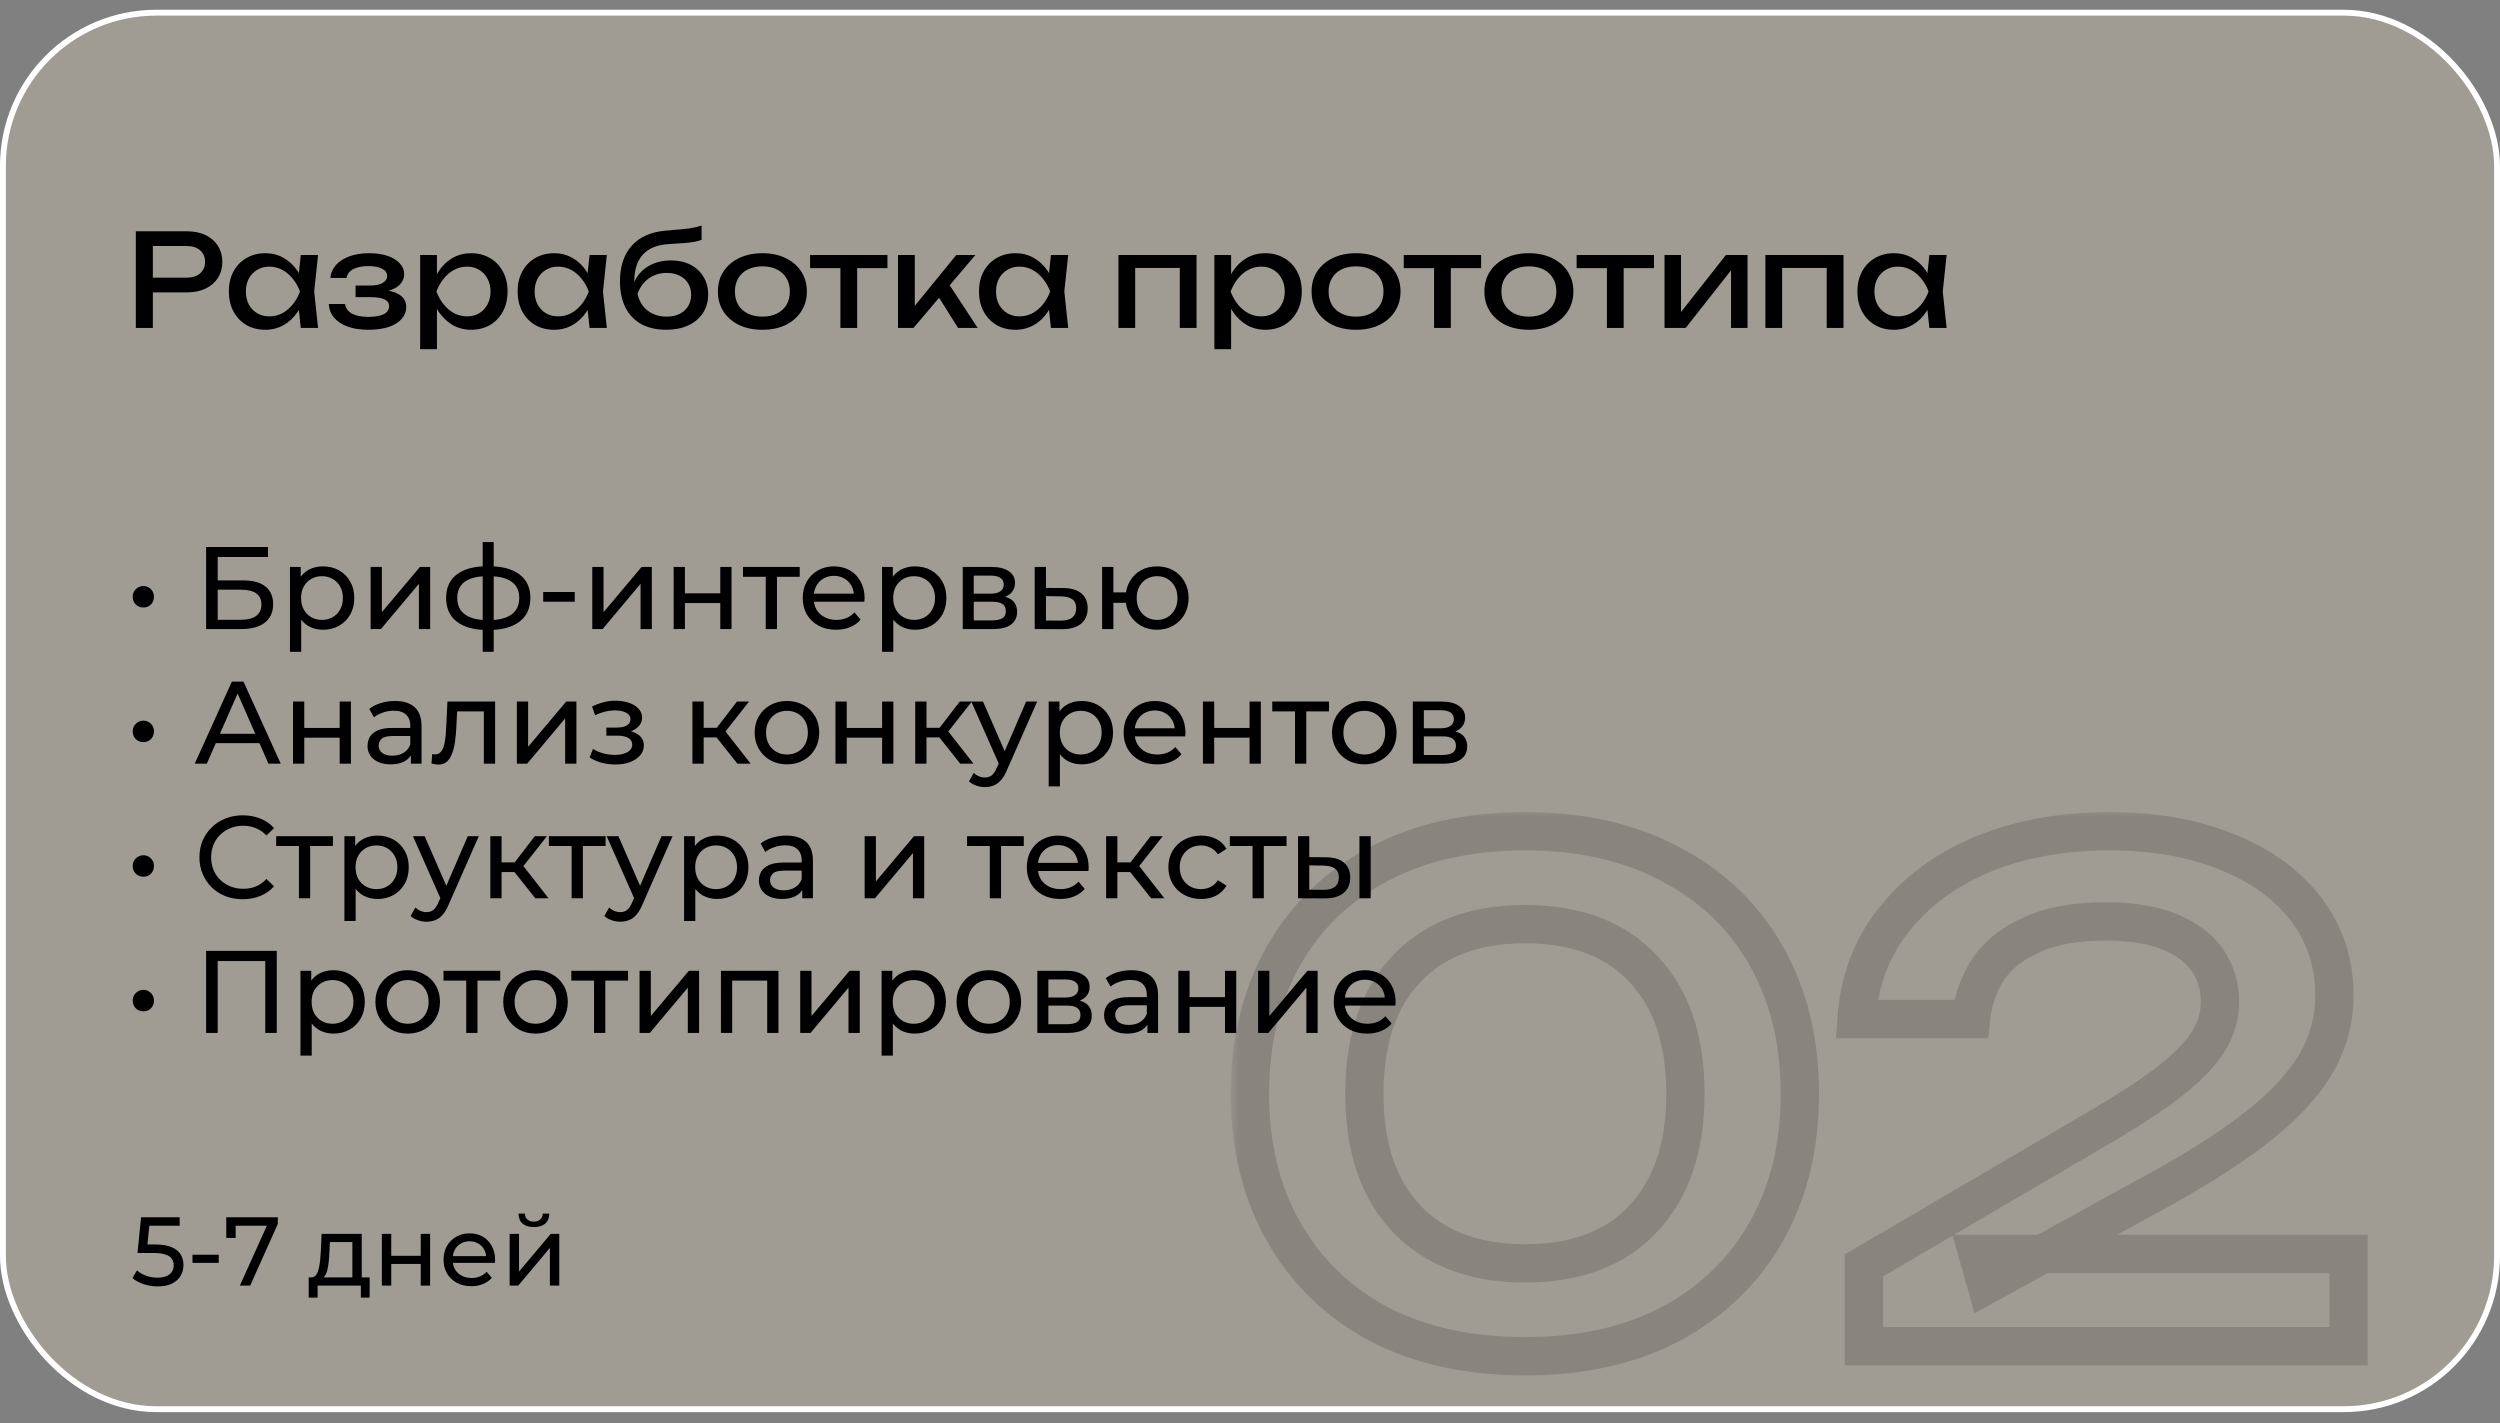
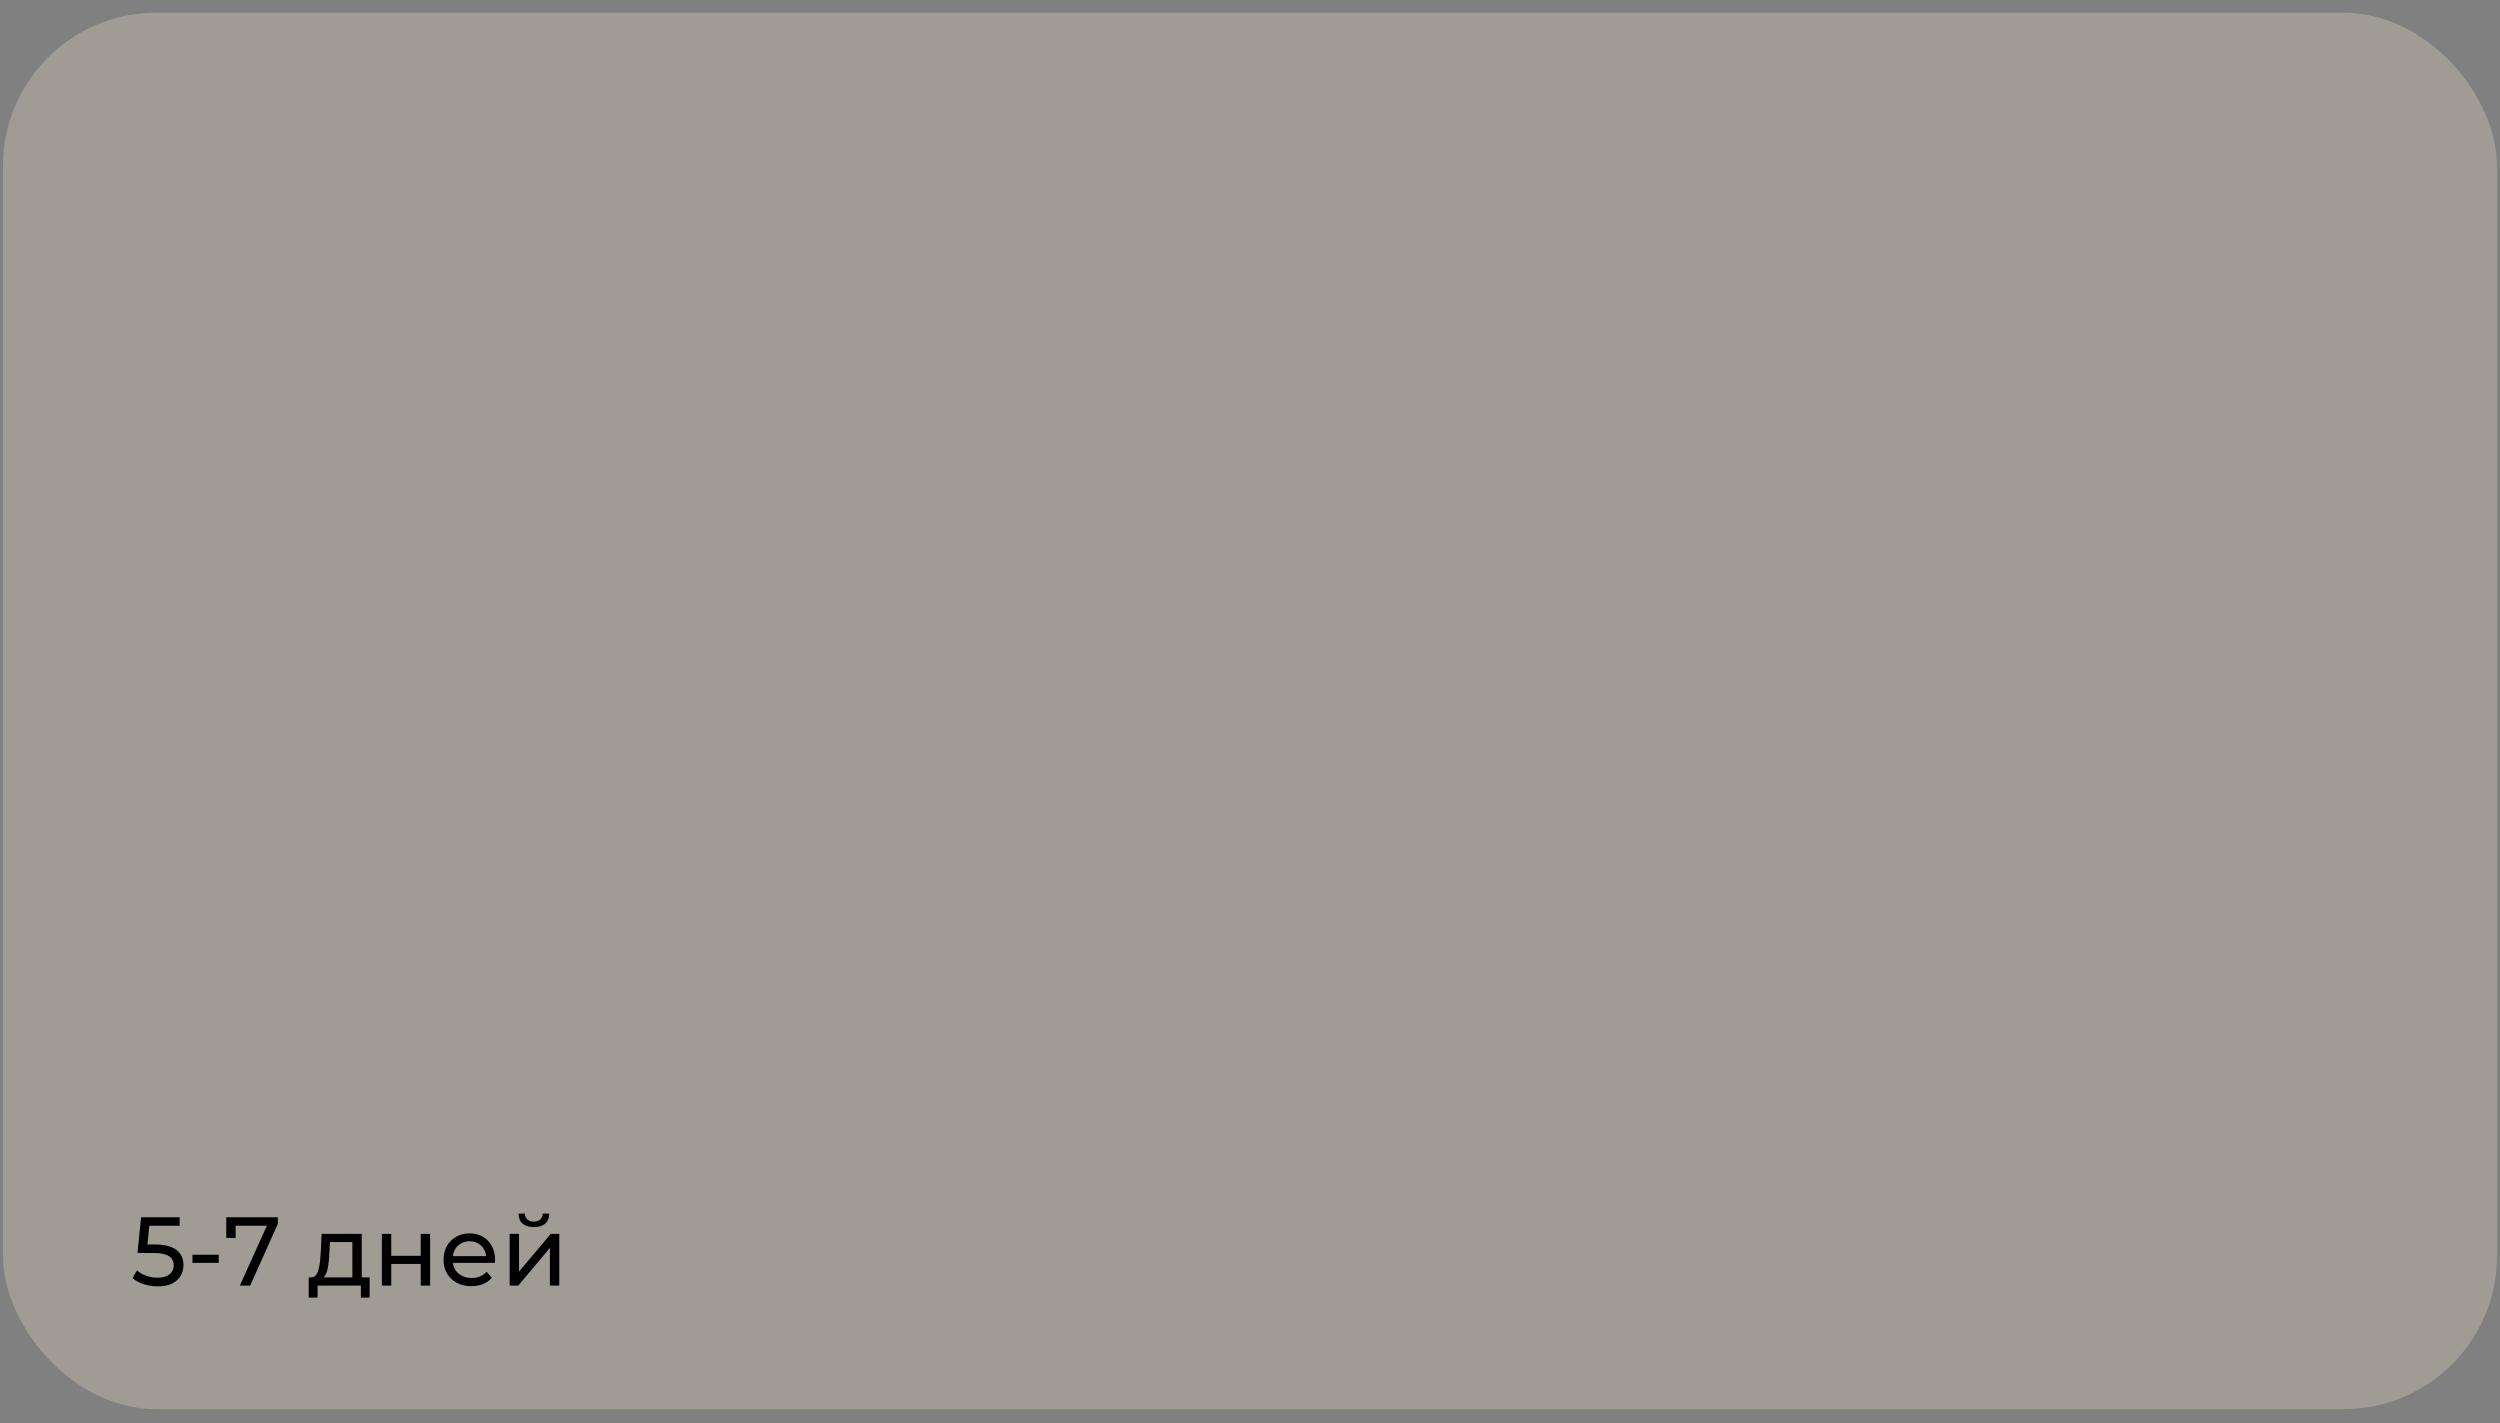
<svg xmlns="http://www.w3.org/2000/svg" width="130" height="74" viewBox="0 0 130 74" fill="none">
  <rect x="0" y="0" width="130" height="74" fill="#808080" stroke="none" />
  <rect x="0.152" y="0.66" width="129.695" height="72.617" rx="7.973" fill="#D0C5B1" fill-opacity="0.4" />
-   <rect x="0.152" y="0.66" width="129.695" height="72.617" rx="7.973" stroke="white" stroke-width="0.305" />
  <mask id="path-2-outside-1_166_292" maskUnits="userSpaceOnUse" x="64" y="42" width="60" height="30" fill="black">
-     <rect fill="white" x="64" y="42" width="60" height="30" />
-     <path d="M79.313 70.525C76.373 70.525 73.829 69.965 71.683 68.845C69.559 67.702 67.914 66.103 66.748 64.05C65.581 61.997 64.998 59.605 64.998 56.875C64.998 54.145 65.581 51.753 66.748 49.7C67.914 47.647 69.559 46.06 71.683 44.94C73.829 43.797 76.373 43.225 79.313 43.225C82.229 43.225 84.749 43.797 86.873 44.94C89.019 46.06 90.676 47.647 91.843 49.7C93.009 51.753 93.593 54.145 93.593 56.875C93.593 59.605 93.009 61.997 91.843 64.05C90.676 66.103 89.019 67.702 86.873 68.845C84.749 69.965 82.229 70.525 79.313 70.525ZM79.313 65.695C81.949 65.695 83.991 64.925 85.438 63.385C86.908 61.822 87.643 59.652 87.643 56.875C87.643 54.075 86.908 51.905 85.438 50.365C83.991 48.825 81.949 48.055 79.313 48.055C76.676 48.055 74.623 48.825 73.153 50.365C71.683 51.905 70.948 54.075 70.948 56.875C70.948 59.675 71.683 61.845 73.153 63.385C74.623 64.925 76.676 65.695 79.313 65.695ZM96.539 52.99C96.679 50.983 97.332 49.257 98.499 47.81C99.666 46.34 101.206 45.208 103.119 44.415C105.056 43.622 107.249 43.225 109.699 43.225C112.032 43.225 114.074 43.587 115.824 44.31C117.574 45.01 118.939 46.002 119.919 47.285C120.899 48.568 121.389 50.062 121.389 51.765C121.389 53.072 121.051 54.285 120.374 55.405C119.697 56.525 118.612 57.657 117.119 58.8C115.649 59.92 113.689 61.133 111.239 62.44L103.294 66.815L102.839 65.205H122.124V70H96.924V65.8L108.159 59.22C110.026 58.147 111.484 57.225 112.534 56.455C113.584 55.662 114.331 54.927 114.774 54.25C115.217 53.573 115.439 52.85 115.439 52.08C115.439 51.263 115.217 50.54 114.774 49.91C114.331 49.28 113.666 48.79 112.779 48.44C111.916 48.09 110.819 47.915 109.489 47.915C107.926 47.915 106.642 48.148 105.639 48.615C104.636 49.058 103.877 49.665 103.364 50.435C102.874 51.205 102.582 52.057 102.489 52.99H96.539Z" />
-   </mask>
+     </mask>
  <path d="M71.683 68.845L71.211 69.722L71.222 69.728L71.683 68.845ZM66.748 64.05L65.882 64.542L65.882 64.542L66.748 64.05ZM66.748 49.7L65.882 49.208L65.882 49.208L66.748 49.7ZM71.683 44.94L72.147 45.821L72.151 45.819L71.683 44.94ZM86.873 44.94L86.401 45.817L86.412 45.823L86.873 44.94ZM91.843 49.7L92.708 49.208L92.708 49.208L91.843 49.7ZM91.843 64.05L92.708 64.542L92.708 64.542L91.843 64.05ZM86.873 68.845L87.337 69.726L87.341 69.724L86.873 68.845ZM85.438 63.385L84.712 62.703L84.712 62.703L85.438 63.385ZM85.438 50.365L84.712 51.047L84.718 51.053L85.438 50.365ZM73.153 50.365L72.433 49.678L72.433 49.678L73.153 50.365ZM73.153 63.385L73.873 62.697L73.873 62.697L73.153 63.385ZM79.313 70.525V69.529C76.499 69.529 74.12 68.994 72.143 67.962L71.683 68.845L71.222 69.728C73.538 70.936 76.246 71.521 79.313 71.521V70.525ZM71.683 68.845L72.155 67.968C70.192 66.912 68.686 65.445 67.613 63.558L66.748 64.05L65.882 64.542C67.143 66.761 68.926 68.492 71.211 69.722L71.683 68.845ZM66.748 64.05L67.613 63.558C66.544 61.677 65.993 59.46 65.993 56.875H64.998H64.002C64.002 59.75 64.618 62.317 65.882 64.542L66.748 64.05ZM64.998 56.875H65.993C65.993 54.29 66.544 52.073 67.613 50.192L66.748 49.7L65.882 49.208C64.618 51.433 64.002 54 64.002 56.875H64.998ZM66.748 49.7L67.613 50.192C68.684 48.307 70.189 46.853 72.147 45.821L71.683 44.94L71.218 44.059C68.93 45.267 67.144 46.987 65.882 49.208L66.748 49.7ZM71.683 44.94L72.151 45.819C74.126 44.767 76.502 44.221 79.313 44.221V43.225V42.229C76.243 42.229 73.533 42.827 71.215 44.061L71.683 44.94ZM79.313 43.225V44.221C82.099 44.221 84.45 44.766 86.401 45.817L86.873 44.94L87.345 44.063C85.049 42.827 82.36 42.229 79.313 42.229V43.225ZM86.873 44.94L86.412 45.823C88.394 46.856 89.907 48.309 90.977 50.192L91.843 49.7L92.708 49.208C91.445 46.984 89.645 45.264 87.333 44.057L86.873 44.94ZM91.843 49.7L90.977 50.192C92.046 52.073 92.597 54.29 92.597 56.875H93.593H94.588C94.588 54 93.973 51.433 92.708 49.208L91.843 49.7ZM93.593 56.875H92.597C92.597 59.46 92.046 61.677 90.977 63.558L91.843 64.05L92.708 64.542C93.973 62.317 94.588 59.75 94.588 56.875H93.593ZM91.843 64.05L90.977 63.558C89.906 65.442 88.39 66.909 86.405 67.966L86.873 68.845L87.341 69.724C89.649 68.495 91.446 66.764 92.708 64.542L91.843 64.05ZM86.873 68.845L86.408 67.964C84.456 68.994 82.102 69.529 79.313 69.529V70.525V71.521C82.357 71.521 85.043 70.936 87.337 69.726L86.873 68.845ZM79.313 65.695V66.691C82.151 66.691 84.484 65.855 86.163 64.067L85.438 63.385L84.712 62.703C83.498 63.995 81.747 64.699 79.313 64.699V65.695ZM85.438 63.385L86.163 64.067C87.853 62.27 88.638 59.828 88.638 56.875H87.643H86.647C86.647 59.475 85.962 61.374 84.712 62.703L85.438 63.385ZM87.643 56.875H88.638C88.638 53.902 87.855 51.455 86.158 49.678L85.438 50.365L84.718 51.053C85.961 52.355 86.647 54.248 86.647 56.875H87.643ZM85.438 50.365L86.163 49.683C84.484 47.895 82.151 47.059 79.313 47.059V48.055V49.051C81.747 49.051 83.498 49.755 84.712 51.047L85.438 50.365ZM79.313 48.055V47.059C76.473 47.059 74.133 47.896 72.433 49.678L73.153 50.365L73.873 51.053C75.112 49.754 76.879 49.051 79.313 49.051V48.055ZM73.153 50.365L72.433 49.678C70.736 51.455 69.952 53.902 69.952 56.875H70.948H71.943C71.943 54.248 72.63 52.355 73.873 51.053L73.153 50.365ZM70.948 56.875H69.952C69.952 59.848 70.736 62.295 72.433 64.073L73.153 63.385L73.873 62.697C72.63 61.395 71.943 59.502 71.943 56.875H70.948ZM73.153 63.385L72.433 64.073C74.133 65.854 76.473 66.691 79.313 66.691V65.695V64.699C76.879 64.699 75.112 63.996 73.873 62.697L73.153 63.385ZM96.539 52.99L95.546 52.921L95.472 53.986H96.539V52.99ZM98.499 47.81L99.274 48.435L99.279 48.429L98.499 47.81ZM103.119 44.415L102.742 43.494L102.738 43.495L103.119 44.415ZM115.824 44.31L115.444 45.23L115.454 45.234L115.824 44.31ZM117.119 58.8L117.722 59.592L117.724 59.59L117.119 58.8ZM111.239 62.44L110.77 61.561L110.759 61.568L111.239 62.44ZM103.294 66.815L102.336 67.086L102.677 68.291L103.774 67.687L103.294 66.815ZM102.839 65.205V64.209H101.523L101.881 65.476L102.839 65.205ZM122.124 65.205H123.12V64.209H122.124V65.205ZM122.124 70V70.996H123.12V70H122.124ZM96.924 70H95.928V70.996H96.924V70ZM96.924 65.8L96.421 64.941L95.928 65.229V65.8H96.924ZM108.159 59.22L107.663 58.357L107.656 58.361L108.159 59.22ZM112.534 56.455L113.123 57.258L113.129 57.254L113.134 57.249L112.534 56.455ZM114.774 54.25L115.607 54.796L115.607 54.796L114.774 54.25ZM114.774 49.91L113.96 50.483L113.96 50.483L114.774 49.91ZM112.779 48.44L112.405 49.363L112.413 49.366L112.779 48.44ZM105.639 48.615L106.041 49.526L106.05 49.522L106.059 49.518L105.639 48.615ZM103.364 50.435L102.536 49.883L102.53 49.892L102.524 49.901L103.364 50.435ZM102.489 52.99V53.986H103.39L103.48 53.089L102.489 52.99ZM96.539 52.99L97.532 53.059C97.659 51.238 98.246 49.71 99.274 48.435L98.499 47.81L97.724 47.185C96.419 48.803 95.699 50.728 95.546 52.921L96.539 52.99ZM98.499 47.81L99.279 48.429C100.33 47.105 101.727 46.07 103.5 45.335L103.119 44.415L102.738 43.495C100.685 44.346 99.001 45.575 97.719 47.191L98.499 47.81ZM103.119 44.415L103.496 45.336C105.295 44.6 107.357 44.221 109.699 44.221V43.225V42.229C107.141 42.229 104.817 42.644 102.742 43.494L103.119 44.415ZM109.699 43.225V44.221C111.931 44.221 113.839 44.567 115.444 45.23L115.824 44.31L116.204 43.39C114.309 42.607 112.133 42.229 109.699 42.229V43.225ZM115.824 44.31L115.454 45.234C117.066 45.879 118.274 46.771 119.128 47.889L119.919 47.285L120.71 46.681C119.604 45.232 118.082 44.141 116.194 43.386L115.824 44.31ZM119.919 47.285L119.128 47.889C119.968 48.989 120.393 50.267 120.393 51.765H121.389H122.385C122.385 49.856 121.83 48.148 120.71 46.681L119.919 47.285ZM121.389 51.765H120.393C120.393 52.89 120.105 53.925 119.522 54.89L120.374 55.405L121.226 55.92C121.997 54.645 122.385 53.253 122.385 51.765H121.389ZM120.374 55.405L119.522 54.89C118.931 55.868 117.948 56.911 116.514 58.01L117.119 58.8L117.724 59.59C119.277 58.402 120.464 57.182 121.226 55.92L120.374 55.405ZM117.119 58.8L116.516 58.008C115.104 59.084 113.194 60.269 110.77 61.562L111.239 62.44L111.708 63.319C114.184 61.998 116.194 60.756 117.722 59.592L117.119 58.8ZM111.239 62.44L110.759 61.568L102.814 65.943L103.294 66.815L103.774 67.687L111.719 63.312L111.239 62.44ZM103.294 66.815L104.252 66.544L103.797 64.934L102.839 65.205L101.881 65.476L102.336 67.086L103.294 66.815ZM102.839 65.205V66.201H122.124V65.205V64.209H102.839V65.205ZM122.124 65.205H121.128V70H122.124H123.12V65.205H122.124ZM122.124 70V69.004H96.924V70V70.996H122.124V70ZM96.924 70H97.92V65.8H96.924H95.928V70H96.924ZM96.924 65.8L97.427 66.659L108.662 60.079L108.159 59.22L107.656 58.361L96.421 64.941L96.924 65.8ZM108.159 59.22L108.655 60.083C110.536 59.002 112.03 58.059 113.123 57.258L112.534 56.455L111.945 55.652C110.938 56.391 109.515 57.292 107.663 58.357L108.159 59.22ZM112.534 56.455L113.134 57.249C114.226 56.425 115.074 55.609 115.607 54.796L114.774 54.25L113.941 53.704C113.587 54.244 112.942 54.899 111.934 55.661L112.534 56.455ZM114.774 54.25L115.607 54.796C116.151 53.965 116.435 53.054 116.435 52.08H115.439H114.443C114.443 52.646 114.284 53.181 113.941 53.704L114.774 54.25ZM115.439 52.08H116.435C116.435 51.071 116.157 50.145 115.588 49.337L114.774 49.91L113.96 50.483C114.278 50.935 114.443 51.455 114.443 52.08H115.439ZM114.774 49.91L115.588 49.337C115.009 48.514 114.169 47.918 113.145 47.514L112.779 48.44L112.413 49.366C113.162 49.662 113.652 50.046 113.96 50.483L114.774 49.91ZM112.779 48.44L113.153 47.517C112.132 47.103 110.897 46.919 109.489 46.919V47.915V48.911C110.741 48.911 111.7 49.077 112.405 49.363L112.779 48.44ZM109.489 47.915V46.919C107.836 46.919 106.397 47.165 105.219 47.712L105.639 48.615L106.059 49.518C106.888 49.132 108.015 48.911 109.489 48.911V47.915ZM105.639 48.615L105.237 47.704C104.093 48.21 103.172 48.928 102.536 49.883L103.364 50.435L104.192 50.987C104.583 50.402 105.179 49.907 106.041 49.526L105.639 48.615ZM103.364 50.435L102.524 49.901C101.948 50.806 101.607 51.807 101.498 52.891L102.489 52.99L103.48 53.089C103.558 52.306 103.8 51.604 104.204 50.969L103.364 50.435ZM102.489 52.99V51.994H96.539V52.99V53.986H102.489V52.99Z" fill="black" fill-opacity="0.15" mask="url(#path-2-outside-1_166_292)" />
-   <path d="M9.724 12.027C10.1 12.027 10.424 12.094 10.696 12.228C10.973 12.362 11.185 12.55 11.333 12.791C11.485 13.028 11.561 13.303 11.561 13.616C11.561 13.929 11.485 14.206 11.333 14.447C11.185 14.684 10.973 14.869 10.696 15.003C10.424 15.137 10.1 15.204 9.724 15.204H7.465V14.44H9.691C9.995 14.44 10.231 14.367 10.401 14.219C10.575 14.072 10.663 13.87 10.663 13.616C10.663 13.361 10.575 13.16 10.401 13.012C10.231 12.865 9.995 12.791 9.691 12.791H7.552L7.948 12.349V17.054H7.063V12.027H9.724ZM15.64 17.054L15.493 15.647L15.667 15.158L15.493 14.675L15.64 13.261H16.539L16.337 15.158L16.539 17.054H15.64ZM15.909 15.158C15.824 15.555 15.683 15.904 15.486 16.203C15.29 16.503 15.046 16.735 14.755 16.9C14.47 17.066 14.15 17.148 13.797 17.148C13.426 17.148 13.098 17.066 12.812 16.9C12.526 16.73 12.302 16.496 12.141 16.196C11.98 15.897 11.9 15.551 11.9 15.158C11.9 14.76 11.98 14.413 12.141 14.118C12.302 13.819 12.526 13.587 12.812 13.421C13.098 13.252 13.426 13.167 13.797 13.167C14.15 13.167 14.47 13.249 14.755 13.415C15.046 13.58 15.29 13.812 15.486 14.112C15.687 14.407 15.828 14.755 15.909 15.158ZM12.785 15.158C12.785 15.412 12.836 15.638 12.939 15.835C13.046 16.027 13.191 16.179 13.375 16.29C13.558 16.398 13.768 16.451 14.005 16.451C14.246 16.451 14.47 16.398 14.675 16.29C14.881 16.179 15.062 16.027 15.218 15.835C15.379 15.638 15.506 15.412 15.6 15.158C15.506 14.903 15.379 14.679 15.218 14.487C15.062 14.29 14.881 14.139 14.675 14.031C14.47 13.92 14.246 13.864 14.005 13.864C13.768 13.864 13.558 13.92 13.375 14.031C13.191 14.139 13.046 14.29 12.939 14.487C12.836 14.679 12.785 14.903 12.785 15.158ZM19.147 17.148C18.745 17.148 18.392 17.095 18.088 16.987C17.788 16.88 17.552 16.726 17.377 16.525C17.207 16.324 17.113 16.085 17.096 15.808H17.94C17.976 16.027 18.097 16.194 18.302 16.31C18.512 16.422 18.794 16.478 19.147 16.478C19.486 16.478 19.752 16.433 19.945 16.344C20.137 16.25 20.233 16.107 20.233 15.915C20.233 15.758 20.152 15.642 19.991 15.566C19.835 15.49 19.585 15.452 19.241 15.452H18.49V14.849H19.221C19.529 14.849 19.757 14.802 19.904 14.708C20.056 14.614 20.132 14.498 20.132 14.36C20.132 14.19 20.043 14.06 19.864 13.971C19.685 13.882 19.451 13.837 19.16 13.837C18.838 13.837 18.577 13.888 18.376 13.991C18.175 14.094 18.056 14.248 18.021 14.454H17.176C17.198 14.212 17.29 13.996 17.451 13.803C17.616 13.607 17.846 13.453 18.141 13.341C18.436 13.225 18.787 13.167 19.194 13.167C19.565 13.167 19.886 13.214 20.159 13.307C20.432 13.401 20.642 13.531 20.789 13.696C20.941 13.857 21.017 14.043 21.017 14.252C21.017 14.422 20.963 14.579 20.856 14.722C20.753 14.865 20.59 14.979 20.367 15.064C20.148 15.149 19.864 15.191 19.515 15.191V15.077C20.025 15.059 20.42 15.128 20.702 15.285C20.983 15.437 21.124 15.665 21.124 15.969C21.124 16.196 21.046 16.4 20.89 16.578C20.738 16.757 20.514 16.898 20.219 17.001C19.924 17.099 19.567 17.148 19.147 17.148ZM21.848 13.261H22.72V14.581L22.679 14.715V15.479L22.72 15.714V18.16H21.848V13.261ZM22.384 15.158C22.469 14.755 22.61 14.407 22.807 14.112C23.003 13.812 23.245 13.58 23.531 13.415C23.821 13.249 24.143 13.167 24.496 13.167C24.867 13.167 25.195 13.252 25.481 13.421C25.767 13.587 25.991 13.819 26.151 14.118C26.312 14.413 26.393 14.76 26.393 15.158C26.393 15.551 26.312 15.897 26.151 16.196C25.991 16.496 25.767 16.73 25.481 16.9C25.195 17.066 24.867 17.148 24.496 17.148C24.143 17.148 23.823 17.066 23.537 16.9C23.251 16.735 23.008 16.503 22.807 16.203C22.61 15.904 22.469 15.555 22.384 15.158ZM25.508 15.158C25.508 14.903 25.454 14.679 25.347 14.487C25.244 14.29 25.101 14.139 24.918 14.031C24.735 13.92 24.525 13.864 24.288 13.864C24.051 13.864 23.828 13.92 23.618 14.031C23.412 14.139 23.231 14.29 23.075 14.487C22.918 14.679 22.791 14.903 22.693 15.158C22.791 15.412 22.918 15.638 23.075 15.835C23.231 16.027 23.412 16.179 23.618 16.29C23.828 16.398 24.051 16.451 24.288 16.451C24.525 16.451 24.735 16.398 24.918 16.29C25.101 16.179 25.244 16.027 25.347 15.835C25.454 15.638 25.508 15.412 25.508 15.158ZM30.657 17.054L30.509 15.647L30.684 15.158L30.509 14.675L30.657 13.261H31.555L31.354 15.158L31.555 17.054H30.657ZM30.925 15.158C30.84 15.555 30.699 15.904 30.503 16.203C30.306 16.503 30.062 16.735 29.772 16.9C29.486 17.066 29.166 17.148 28.814 17.148C28.443 17.148 28.114 17.066 27.828 16.9C27.542 16.73 27.319 16.496 27.158 16.196C26.997 15.897 26.916 15.551 26.916 15.158C26.916 14.76 26.997 14.413 27.158 14.118C27.319 13.819 27.542 13.587 27.828 13.421C28.114 13.252 28.443 13.167 28.814 13.167C29.166 13.167 29.486 13.249 29.772 13.415C30.062 13.58 30.306 13.812 30.503 14.112C30.704 14.407 30.845 14.755 30.925 15.158ZM27.801 15.158C27.801 15.412 27.853 15.638 27.956 15.835C28.063 16.027 28.208 16.179 28.391 16.29C28.574 16.398 28.785 16.451 29.021 16.451C29.263 16.451 29.486 16.398 29.692 16.29C29.897 16.179 30.078 16.027 30.235 15.835C30.395 15.638 30.523 15.412 30.617 15.158C30.523 14.903 30.395 14.679 30.235 14.487C30.078 14.29 29.897 14.139 29.692 14.031C29.486 13.92 29.263 13.864 29.021 13.864C28.785 13.864 28.574 13.92 28.391 14.031C28.208 14.139 28.063 14.29 27.956 14.487C27.853 14.679 27.801 14.903 27.801 15.158ZM34.646 17.148C34.141 17.148 33.708 17.05 33.346 16.853C32.988 16.652 32.713 16.364 32.521 15.989C32.333 15.613 32.239 15.162 32.239 14.635C32.239 13.848 32.445 13.227 32.856 12.771C33.267 12.315 33.855 12.056 34.619 11.994C34.928 11.967 35.182 11.944 35.383 11.927C35.589 11.909 35.756 11.891 35.886 11.873C36.016 11.851 36.125 11.828 36.215 11.806C36.308 11.784 36.398 11.757 36.483 11.726V12.47C36.398 12.505 36.284 12.539 36.141 12.57C35.998 12.597 35.817 12.619 35.598 12.637C35.379 12.655 35.111 12.673 34.793 12.691C34.195 12.722 33.743 12.901 33.439 13.227C33.136 13.553 32.984 14.018 32.984 14.621V14.836L32.937 14.782C33.035 14.518 33.176 14.295 33.359 14.112C33.547 13.929 33.77 13.788 34.029 13.69C34.288 13.591 34.572 13.542 34.88 13.542C35.269 13.542 35.609 13.616 35.899 13.763C36.19 13.911 36.416 14.118 36.576 14.387C36.742 14.65 36.824 14.959 36.824 15.312C36.824 15.682 36.733 16.006 36.55 16.284C36.371 16.556 36.118 16.768 35.792 16.92C35.466 17.072 35.084 17.148 34.646 17.148ZM34.666 16.465C34.925 16.465 35.149 16.418 35.336 16.324C35.529 16.23 35.676 16.098 35.779 15.928C35.886 15.754 35.94 15.553 35.94 15.325C35.94 15.097 35.886 14.898 35.779 14.729C35.676 14.559 35.529 14.427 35.336 14.333C35.149 14.239 34.925 14.192 34.666 14.192C34.318 14.192 34.009 14.286 33.741 14.474C33.477 14.661 33.281 14.927 33.151 15.271C33.227 15.638 33.399 15.928 33.667 16.143C33.94 16.357 34.273 16.465 34.666 16.465ZM39.644 17.148C39.183 17.148 38.779 17.066 38.43 16.9C38.086 16.73 37.816 16.496 37.619 16.196C37.427 15.897 37.331 15.551 37.331 15.158C37.331 14.76 37.427 14.413 37.619 14.118C37.816 13.819 38.086 13.587 38.43 13.421C38.779 13.252 39.183 13.167 39.644 13.167C40.104 13.167 40.506 13.252 40.85 13.421C41.199 13.587 41.469 13.819 41.661 14.118C41.858 14.413 41.956 14.76 41.956 15.158C41.956 15.551 41.858 15.897 41.661 16.196C41.469 16.496 41.199 16.73 40.85 16.9C40.506 17.066 40.104 17.148 39.644 17.148ZM39.644 16.465C39.938 16.465 40.191 16.411 40.401 16.304C40.615 16.196 40.781 16.047 40.897 15.855C41.013 15.658 41.071 15.426 41.071 15.158C41.071 14.889 41.013 14.659 40.897 14.467C40.781 14.27 40.615 14.118 40.401 14.011C40.191 13.904 39.938 13.85 39.644 13.85C39.353 13.85 39.1 13.904 38.886 14.011C38.672 14.118 38.506 14.27 38.39 14.467C38.274 14.659 38.216 14.889 38.216 15.158C38.216 15.426 38.274 15.658 38.39 15.855C38.506 16.047 38.672 16.196 38.886 16.304C39.1 16.411 39.353 16.465 39.644 16.465ZM43.701 13.562H44.572V17.054H43.701V13.562ZM42.125 13.261H46.147V13.944H42.125V13.261ZM46.697 17.054V13.261H47.568V16.317L47.307 16.223L49.727 13.261H50.719L47.501 17.054H46.697ZM49.82 17.054L48.641 15.178L49.251 14.628L50.839 17.054H49.82ZM54.648 17.054L54.501 15.647L54.675 15.158L54.501 14.675L54.648 13.261H55.546L55.345 15.158L55.546 17.054H54.648ZM54.916 15.158C54.831 15.555 54.69 15.904 54.494 16.203C54.297 16.503 54.054 16.735 53.763 16.9C53.477 17.066 53.158 17.148 52.805 17.148C52.434 17.148 52.105 17.066 51.819 16.9C51.533 16.73 51.31 16.496 51.149 16.196C50.988 15.897 50.908 15.551 50.908 15.158C50.908 14.76 50.988 14.413 51.149 14.118C51.31 13.819 51.533 13.587 51.819 13.421C52.105 13.252 52.434 13.167 52.805 13.167C53.158 13.167 53.477 13.249 53.763 13.415C54.054 13.58 54.297 13.812 54.494 14.112C54.695 14.407 54.836 14.755 54.916 15.158ZM51.792 15.158C51.792 15.412 51.844 15.638 51.947 15.835C52.054 16.027 52.199 16.179 52.382 16.29C52.566 16.398 52.776 16.451 53.012 16.451C53.254 16.451 53.477 16.398 53.683 16.29C53.888 16.179 54.069 16.027 54.226 15.835C54.386 15.638 54.514 15.412 54.608 15.158C54.514 14.903 54.386 14.679 54.226 14.487C54.069 14.29 53.888 14.139 53.683 14.031C53.477 13.92 53.254 13.864 53.012 13.864C52.776 13.864 52.566 13.92 52.382 14.031C52.199 14.139 52.054 14.29 51.947 14.487C51.844 14.679 51.792 14.903 51.792 15.158ZM62.221 13.261V17.054H61.349V13.535L61.752 13.931H58.628L59.03 13.535V17.054H58.159V13.261H62.221ZM63.147 13.261H64.018V14.581L63.978 14.715V15.479L64.018 15.714V18.16H63.147V13.261ZM63.683 15.158C63.768 14.755 63.909 14.407 64.105 14.112C64.302 13.812 64.543 13.58 64.829 13.415C65.12 13.249 65.442 13.167 65.794 13.167C66.165 13.167 66.494 13.252 66.78 13.421C67.066 13.587 67.289 13.819 67.45 14.118C67.611 14.413 67.692 14.76 67.692 15.158C67.692 15.551 67.611 15.897 67.45 16.196C67.289 16.496 67.066 16.73 66.78 16.9C66.494 17.066 66.165 17.148 65.794 17.148C65.442 17.148 65.122 17.066 64.836 16.9C64.55 16.735 64.306 16.503 64.105 16.203C63.909 15.904 63.768 15.555 63.683 15.158ZM66.807 15.158C66.807 14.903 66.753 14.679 66.646 14.487C66.543 14.29 66.4 14.139 66.217 14.031C66.034 13.92 65.823 13.864 65.587 13.864C65.35 13.864 65.126 13.92 64.916 14.031C64.711 14.139 64.53 14.29 64.373 14.487C64.217 14.679 64.09 14.903 63.991 15.158C64.09 15.412 64.217 15.638 64.373 15.835C64.53 16.027 64.711 16.179 64.916 16.29C65.126 16.398 65.35 16.451 65.587 16.451C65.823 16.451 66.034 16.398 66.217 16.29C66.4 16.179 66.543 16.027 66.646 15.835C66.753 15.638 66.807 15.412 66.807 15.158ZM70.514 17.148C70.054 17.148 69.65 17.066 69.301 16.9C68.957 16.73 68.687 16.496 68.49 16.196C68.298 15.897 68.202 15.551 68.202 15.158C68.202 14.76 68.298 14.413 68.49 14.118C68.687 13.819 68.957 13.587 69.301 13.421C69.65 13.252 70.054 13.167 70.514 13.167C70.975 13.167 71.377 13.252 71.721 13.421C72.07 13.587 72.34 13.819 72.532 14.118C72.729 14.413 72.827 14.76 72.827 15.158C72.827 15.551 72.729 15.897 72.532 16.196C72.34 16.496 72.07 16.73 71.721 16.9C71.377 17.066 70.975 17.148 70.514 17.148ZM70.514 16.465C70.809 16.465 71.062 16.411 71.272 16.304C71.486 16.196 71.652 16.047 71.768 15.855C71.884 15.658 71.942 15.426 71.942 15.158C71.942 14.889 71.884 14.659 71.768 14.467C71.652 14.27 71.486 14.118 71.272 14.011C71.062 13.904 70.809 13.85 70.514 13.85C70.224 13.85 69.971 13.904 69.757 14.011C69.542 14.118 69.377 14.27 69.261 14.467C69.145 14.659 69.087 14.889 69.087 15.158C69.087 15.426 69.145 15.658 69.261 15.855C69.377 16.047 69.542 16.196 69.757 16.304C69.971 16.411 70.224 16.465 70.514 16.465ZM74.572 13.562H75.443V17.054H74.572V13.562ZM72.996 13.261H77.018V13.944H72.996V13.261ZM79.502 17.148C79.042 17.148 78.637 17.066 78.289 16.9C77.945 16.73 77.674 16.496 77.478 16.196C77.285 15.897 77.189 15.551 77.189 15.158C77.189 14.76 77.285 14.413 77.478 14.118C77.674 13.819 77.945 13.587 78.289 13.421C78.637 13.252 79.042 13.167 79.502 13.167C79.962 13.167 80.365 13.252 80.709 13.421C81.057 13.587 81.328 13.819 81.52 14.118C81.716 14.413 81.815 14.76 81.815 15.158C81.815 15.551 81.716 15.897 81.52 16.196C81.328 16.496 81.057 16.73 80.709 16.9C80.365 17.066 79.962 17.148 79.502 17.148ZM79.502 16.465C79.797 16.465 80.049 16.411 80.26 16.304C80.474 16.196 80.639 16.047 80.755 15.855C80.872 15.658 80.93 15.426 80.93 15.158C80.93 14.889 80.872 14.659 80.755 14.467C80.639 14.27 80.474 14.118 80.26 14.011C80.049 13.904 79.797 13.85 79.502 13.85C79.212 13.85 78.959 13.904 78.745 14.011C78.53 14.118 78.365 14.27 78.249 14.467C78.132 14.659 78.074 14.889 78.074 15.158C78.074 15.426 78.132 15.658 78.249 15.855C78.365 16.047 78.53 16.196 78.745 16.304C78.959 16.411 79.212 16.465 79.502 16.465ZM83.559 13.562H84.43V17.054H83.559V13.562ZM81.984 13.261H86.006V13.944H81.984V13.261ZM86.555 17.054V13.261H87.413V16.619L87.152 16.558L89.746 13.261H90.872V17.054H90.014V13.649L90.282 13.716L87.655 17.054H86.555ZM95.861 13.261V17.054H94.989V13.535L95.391 13.931H92.268L92.67 13.535V17.054H91.799V13.261H95.861ZM100.326 17.054L100.178 15.647L100.353 15.158L100.178 14.675L100.326 13.261H101.224L101.023 15.158L101.224 17.054H100.326ZM100.594 15.158C100.509 15.555 100.368 15.904 100.172 16.203C99.975 16.503 99.731 16.735 99.441 16.9C99.155 17.066 98.835 17.148 98.483 17.148C98.112 17.148 97.783 17.066 97.497 16.9C97.211 16.73 96.988 16.496 96.827 16.196C96.666 15.897 96.585 15.551 96.585 15.158C96.585 14.76 96.666 14.413 96.827 14.118C96.988 13.819 97.211 13.587 97.497 13.421C97.783 13.252 98.112 13.167 98.483 13.167C98.835 13.167 99.155 13.249 99.441 13.415C99.731 13.58 99.975 13.812 100.172 14.112C100.373 14.407 100.514 14.755 100.594 15.158ZM97.47 15.158C97.47 15.412 97.522 15.638 97.624 15.835C97.732 16.027 97.877 16.179 98.06 16.29C98.243 16.398 98.454 16.451 98.69 16.451C98.932 16.451 99.155 16.398 99.361 16.29C99.566 16.179 99.747 16.027 99.904 15.835C100.064 15.638 100.192 15.412 100.286 15.158C100.192 14.903 100.064 14.679 99.904 14.487C99.747 14.29 99.566 14.139 99.361 14.031C99.155 13.92 98.932 13.864 98.69 13.864C98.454 13.864 98.243 13.92 98.06 14.031C97.877 14.139 97.732 14.29 97.624 14.487C97.522 14.679 97.47 14.903 97.47 15.158Z" fill="black" />
-   <path d="M7.457 31.589C7.359 31.589 7.268 31.567 7.183 31.522C7.097 31.474 7.028 31.407 6.975 31.321C6.927 31.236 6.902 31.139 6.902 31.029C6.902 30.923 6.927 30.83 6.975 30.748C7.028 30.663 7.097 30.596 7.183 30.547C7.268 30.499 7.359 30.474 7.457 30.474C7.558 30.474 7.65 30.499 7.731 30.547C7.816 30.596 7.883 30.663 7.932 30.748C7.981 30.83 8.005 30.923 8.005 31.029C8.005 31.139 7.981 31.236 7.932 31.321C7.883 31.407 7.816 31.474 7.731 31.522C7.65 31.567 7.558 31.589 7.457 31.589ZM10.717 32.711V28.445H13.934V28.963H11.32V30.182H12.649C13.156 30.182 13.542 30.287 13.806 30.499C14.07 30.71 14.203 31.017 14.203 31.419C14.203 31.833 14.058 32.152 13.77 32.376C13.486 32.599 13.077 32.711 12.545 32.711H10.717ZM11.32 32.229H12.521C12.874 32.229 13.14 32.162 13.319 32.028C13.502 31.894 13.593 31.695 13.593 31.431C13.593 30.919 13.236 30.663 12.521 30.663H11.32V32.229ZM16.789 32.747C16.521 32.747 16.275 32.686 16.052 32.564C15.832 32.438 15.655 32.254 15.521 32.01C15.392 31.766 15.326 31.462 15.326 31.096C15.326 30.73 15.389 30.425 15.515 30.182C15.645 29.938 15.82 29.755 16.039 29.633C16.263 29.512 16.513 29.451 16.789 29.451C17.106 29.451 17.386 29.52 17.63 29.658C17.874 29.796 18.067 29.989 18.209 30.237C18.351 30.48 18.422 30.767 18.422 31.096C18.422 31.425 18.351 31.713 18.209 31.961C18.067 32.209 17.874 32.402 17.63 32.54C17.386 32.678 17.106 32.747 16.789 32.747ZM15.077 33.893V29.481H15.637V30.352L15.601 31.102L15.662 31.852V33.893H15.077ZM16.74 32.235C16.947 32.235 17.132 32.189 17.295 32.095C17.461 32.002 17.591 31.87 17.685 31.699C17.782 31.524 17.831 31.323 17.831 31.096C17.831 30.864 17.782 30.665 17.685 30.499C17.591 30.328 17.461 30.196 17.295 30.103C17.132 30.009 16.947 29.962 16.74 29.962C16.537 29.962 16.352 30.009 16.186 30.103C16.023 30.196 15.893 30.328 15.796 30.499C15.702 30.665 15.655 30.864 15.655 31.096C15.655 31.323 15.702 31.524 15.796 31.699C15.893 31.87 16.023 32.002 16.186 32.095C16.352 32.189 16.537 32.235 16.74 32.235ZM19.272 32.711V29.481H19.857V31.833L21.837 29.481H22.368V32.711H21.783V30.358L19.808 32.711H19.272ZM25.429 32.759C25.425 32.759 25.41 32.759 25.386 32.759C25.366 32.759 25.345 32.759 25.325 32.759C25.305 32.759 25.293 32.759 25.289 32.759C24.626 32.751 24.113 32.605 23.747 32.321C23.381 32.032 23.198 31.622 23.198 31.09C23.198 30.562 23.381 30.157 23.747 29.877C24.116 29.593 24.637 29.448 25.307 29.445C25.315 29.445 25.327 29.445 25.343 29.445C25.364 29.445 25.382 29.445 25.398 29.445C25.419 29.445 25.431 29.445 25.435 29.445C26.113 29.445 26.639 29.587 27.013 29.871C27.391 30.155 27.58 30.562 27.58 31.09C27.58 31.626 27.391 32.038 27.013 32.327C26.635 32.615 26.107 32.759 25.429 32.759ZM25.416 32.248C25.77 32.248 26.062 32.203 26.294 32.114C26.53 32.024 26.706 31.894 26.824 31.724C26.942 31.553 27.001 31.342 27.001 31.09C27.001 30.842 26.942 30.635 26.824 30.468C26.706 30.302 26.53 30.176 26.294 30.09C26.062 30.005 25.77 29.962 25.416 29.962C25.408 29.962 25.392 29.962 25.368 29.962C25.343 29.962 25.329 29.962 25.325 29.962C24.98 29.962 24.691 30.007 24.46 30.096C24.232 30.182 24.062 30.308 23.948 30.474C23.834 30.641 23.777 30.846 23.777 31.09C23.777 31.338 23.834 31.547 23.948 31.717C24.066 31.888 24.238 32.018 24.466 32.107C24.698 32.197 24.984 32.243 25.325 32.248C25.333 32.248 25.348 32.248 25.368 32.248C25.392 32.248 25.408 32.248 25.416 32.248ZM25.1 33.893V28.189H25.672V33.893H25.1ZM28.247 31.291V30.785H29.886V31.291H28.247ZM30.799 32.711V29.481H31.384V31.833L33.364 29.481H33.895V32.711H33.309V30.358L31.335 32.711H30.799ZM35.03 32.711V29.481H35.615V30.852H37.455V29.481H38.04V32.711H37.455V31.358H35.615V32.711H35.03ZM39.818 32.711V29.84L39.964 29.993H38.635V29.481H41.585V29.993H40.263L40.403 29.84V32.711H39.818ZM43.478 32.747C43.133 32.747 42.828 32.676 42.564 32.534C42.304 32.392 42.101 32.197 41.955 31.949C41.813 31.701 41.742 31.417 41.742 31.096C41.742 30.775 41.811 30.491 41.949 30.243C42.091 29.995 42.284 29.802 42.528 29.664C42.776 29.522 43.054 29.451 43.362 29.451C43.675 29.451 43.952 29.52 44.191 29.658C44.431 29.796 44.618 29.991 44.752 30.243C44.89 30.491 44.959 30.781 44.959 31.114C44.959 31.139 44.957 31.167 44.953 31.199C44.953 31.232 44.951 31.262 44.947 31.291H42.199V30.87H44.642L44.404 31.017C44.409 30.809 44.366 30.625 44.277 30.462C44.187 30.3 44.063 30.174 43.905 30.084C43.751 29.991 43.57 29.944 43.362 29.944C43.159 29.944 42.979 29.991 42.82 30.084C42.662 30.174 42.538 30.302 42.449 30.468C42.359 30.631 42.314 30.818 42.314 31.029V31.126C42.314 31.342 42.363 31.535 42.461 31.705C42.562 31.872 42.702 32.002 42.881 32.095C43.06 32.189 43.265 32.235 43.497 32.235C43.688 32.235 43.86 32.203 44.014 32.138C44.173 32.073 44.311 31.975 44.429 31.845L44.752 32.223C44.606 32.394 44.423 32.524 44.203 32.613C43.988 32.703 43.746 32.747 43.478 32.747ZM47.579 32.747C47.311 32.747 47.065 32.686 46.842 32.564C46.622 32.438 46.446 32.254 46.311 32.01C46.181 31.766 46.116 31.462 46.116 31.096C46.116 30.73 46.179 30.425 46.305 30.182C46.435 29.938 46.61 29.755 46.829 29.633C47.053 29.512 47.303 29.451 47.579 29.451C47.896 29.451 48.176 29.52 48.42 29.658C48.664 29.796 48.857 29.989 48.999 30.237C49.141 30.48 49.212 30.767 49.212 31.096C49.212 31.425 49.141 31.713 48.999 31.961C48.857 32.209 48.664 32.402 48.42 32.54C48.176 32.678 47.896 32.747 47.579 32.747ZM45.867 33.893V29.481H46.427V30.352L46.391 31.102L46.452 31.852V33.893H45.867ZM47.53 32.235C47.737 32.235 47.922 32.189 48.085 32.095C48.251 32.002 48.381 31.87 48.475 31.699C48.572 31.524 48.621 31.323 48.621 31.096C48.621 30.864 48.572 30.665 48.475 30.499C48.381 30.328 48.251 30.196 48.085 30.103C47.922 30.009 47.737 29.962 47.53 29.962C47.327 29.962 47.142 30.009 46.976 30.103C46.813 30.196 46.683 30.328 46.586 30.499C46.492 30.665 46.446 30.864 46.446 31.096C46.446 31.323 46.492 31.524 46.586 31.699C46.683 31.87 46.813 32.002 46.976 32.095C47.142 32.189 47.327 32.235 47.53 32.235ZM50.062 32.711V29.481H51.561C51.939 29.481 52.235 29.554 52.451 29.7C52.67 29.843 52.78 30.046 52.78 30.31C52.78 30.574 52.676 30.779 52.469 30.925C52.266 31.067 51.996 31.139 51.658 31.139L51.75 30.98C52.136 30.98 52.422 31.051 52.609 31.193C52.796 31.335 52.889 31.545 52.889 31.821C52.889 32.101 52.784 32.321 52.573 32.479C52.365 32.633 52.047 32.711 51.616 32.711H50.062ZM50.635 32.26H51.573C51.817 32.26 52 32.223 52.122 32.15C52.243 32.073 52.304 31.951 52.304 31.784C52.304 31.614 52.248 31.49 52.134 31.413C52.024 31.331 51.849 31.291 51.61 31.291H50.635V32.26ZM50.635 30.87H51.512C51.736 30.87 51.904 30.83 52.018 30.748C52.136 30.663 52.195 30.545 52.195 30.395C52.195 30.241 52.136 30.125 52.018 30.048C51.904 29.971 51.736 29.932 51.512 29.932H50.635V30.87ZM55.298 30.578C55.708 30.582 56.021 30.675 56.236 30.858C56.452 31.041 56.559 31.299 56.559 31.632C56.559 31.982 56.442 32.252 56.206 32.443C55.97 32.629 55.637 32.721 55.207 32.717L53.805 32.711V29.481H54.39V30.572L55.298 30.578ZM55.158 32.272C55.422 32.276 55.621 32.223 55.755 32.114C55.893 32.004 55.962 31.841 55.962 31.626C55.962 31.415 55.895 31.26 55.761 31.163C55.627 31.065 55.426 31.015 55.158 31.011L54.39 30.998V32.266L55.158 32.272ZM57.31 32.711V29.481H57.895V30.803H58.87V31.346H57.895V32.711H57.31ZM60.168 32.747C59.851 32.747 59.569 32.676 59.321 32.534C59.077 32.392 58.884 32.197 58.742 31.949C58.6 31.697 58.529 31.413 58.529 31.096C58.529 30.775 58.6 30.491 58.742 30.243C58.884 29.991 59.077 29.796 59.321 29.658C59.569 29.52 59.851 29.451 60.168 29.451C60.481 29.451 60.761 29.52 61.009 29.658C61.257 29.796 61.452 29.991 61.594 30.243C61.736 30.491 61.807 30.775 61.807 31.096C61.807 31.417 61.736 31.701 61.594 31.949C61.452 32.197 61.257 32.392 61.009 32.534C60.761 32.676 60.481 32.747 60.168 32.747ZM60.168 32.235C60.371 32.235 60.552 32.189 60.711 32.095C60.869 31.998 60.995 31.866 61.088 31.699C61.182 31.529 61.228 31.327 61.228 31.096C61.228 30.864 61.182 30.665 61.088 30.499C60.995 30.328 60.869 30.196 60.711 30.103C60.552 30.009 60.371 29.962 60.168 29.962C59.969 29.962 59.788 30.009 59.626 30.103C59.467 30.196 59.341 30.328 59.248 30.499C59.155 30.665 59.108 30.864 59.108 31.096C59.108 31.327 59.155 31.529 59.248 31.699C59.341 31.866 59.467 31.998 59.626 32.095C59.788 32.189 59.969 32.235 60.168 32.235ZM7.457 38.589C7.359 38.589 7.268 38.567 7.183 38.522C7.097 38.474 7.028 38.407 6.975 38.321C6.927 38.236 6.902 38.139 6.902 38.029C6.902 37.923 6.927 37.83 6.975 37.748C7.028 37.663 7.097 37.596 7.183 37.547C7.268 37.499 7.359 37.474 7.457 37.474C7.558 37.474 7.65 37.499 7.731 37.547C7.816 37.596 7.883 37.663 7.932 37.748C7.981 37.83 8.005 37.923 8.005 38.029C8.005 38.139 7.981 38.236 7.932 38.321C7.883 38.407 7.816 38.474 7.731 38.522C7.65 38.567 7.558 38.589 7.457 38.589ZM10.126 39.711L12.057 35.445H12.661L14.599 39.711H13.959L12.234 35.786H12.478L10.754 39.711H10.126ZM10.948 38.644L11.113 38.157H13.514L13.691 38.644H10.948ZM15.237 39.711V36.481H15.822V37.852H17.663V36.481H18.248V39.711H17.663V38.358H15.822V39.711H15.237ZM21.366 39.711V39.028L21.335 38.9V37.736C21.335 37.489 21.262 37.298 21.116 37.163C20.974 37.025 20.758 36.956 20.47 36.956C20.279 36.956 20.092 36.989 19.909 37.054C19.726 37.115 19.572 37.198 19.446 37.304L19.202 36.865C19.369 36.731 19.568 36.629 19.799 36.56C20.035 36.487 20.281 36.451 20.537 36.451C20.98 36.451 21.321 36.558 21.561 36.773C21.8 36.989 21.92 37.318 21.92 37.761V39.711H21.366ZM20.305 39.747C20.066 39.747 19.854 39.707 19.672 39.625C19.493 39.544 19.355 39.432 19.257 39.29C19.16 39.144 19.111 38.979 19.111 38.797C19.111 38.622 19.151 38.464 19.233 38.321C19.318 38.179 19.454 38.065 19.641 37.98C19.832 37.895 20.088 37.852 20.409 37.852H21.433V38.273H20.433C20.141 38.273 19.944 38.321 19.842 38.419C19.741 38.516 19.69 38.634 19.69 38.772C19.69 38.931 19.753 39.059 19.879 39.156C20.005 39.25 20.179 39.296 20.403 39.296C20.622 39.296 20.813 39.248 20.976 39.15C21.142 39.053 21.262 38.91 21.335 38.724L21.451 39.126C21.374 39.317 21.238 39.469 21.043 39.583C20.848 39.692 20.602 39.747 20.305 39.747ZM22.437 39.705L22.474 39.211C22.502 39.215 22.529 39.219 22.553 39.223C22.577 39.227 22.6 39.229 22.62 39.229C22.75 39.229 22.852 39.185 22.925 39.095C23.002 39.006 23.059 38.888 23.095 38.742C23.132 38.592 23.158 38.423 23.175 38.236C23.191 38.049 23.203 37.862 23.211 37.675L23.266 36.481H25.746V39.711H25.161V36.822L25.301 36.993H23.644L23.778 36.816L23.735 37.712C23.723 37.996 23.701 38.262 23.668 38.51C23.636 38.758 23.585 38.975 23.516 39.162C23.451 39.349 23.359 39.495 23.242 39.601C23.128 39.707 22.98 39.759 22.797 39.759C22.744 39.759 22.687 39.753 22.626 39.741C22.569 39.733 22.506 39.721 22.437 39.705ZM26.877 39.711V36.481H27.462V38.833L29.443 36.481H29.973V39.711H29.388V37.358L27.413 39.711H26.877ZM31.999 39.753C31.756 39.753 31.516 39.723 31.28 39.662C31.049 39.597 30.841 39.505 30.659 39.388L30.835 38.943C30.99 39.04 31.166 39.118 31.366 39.174C31.565 39.227 31.766 39.254 31.969 39.254C32.156 39.254 32.316 39.231 32.45 39.187C32.588 39.142 32.694 39.081 32.767 39.004C32.84 38.923 32.877 38.829 32.877 38.724C32.877 38.573 32.81 38.457 32.676 38.376C32.542 38.295 32.355 38.254 32.115 38.254H31.53V37.834H32.079C32.221 37.834 32.345 37.818 32.45 37.785C32.556 37.753 32.637 37.704 32.694 37.639C32.755 37.57 32.785 37.49 32.785 37.401C32.785 37.304 32.751 37.22 32.682 37.151C32.613 37.082 32.515 37.029 32.389 36.993C32.267 36.956 32.123 36.938 31.957 36.938C31.794 36.942 31.628 36.965 31.457 37.005C31.29 37.046 31.12 37.109 30.945 37.194L30.787 36.737C30.982 36.644 31.173 36.572 31.36 36.524C31.55 36.471 31.739 36.442 31.926 36.438C32.206 36.43 32.456 36.463 32.676 36.536C32.895 36.605 33.068 36.706 33.194 36.84C33.324 36.975 33.389 37.133 33.389 37.316C33.389 37.47 33.34 37.608 33.242 37.73C33.145 37.848 33.015 37.941 32.852 38.011C32.69 38.08 32.503 38.114 32.292 38.114L32.316 37.974C32.678 37.974 32.962 38.045 33.169 38.187C33.377 38.329 33.48 38.522 33.48 38.766C33.48 38.961 33.415 39.134 33.285 39.284C33.155 39.43 32.978 39.546 32.755 39.632C32.536 39.713 32.284 39.753 31.999 39.753ZM38.346 39.711L37.097 38.139L37.578 37.846L39.035 39.711H38.346ZM36.006 39.711V36.481H36.591V39.711H36.006ZM36.414 38.346V37.846H37.481V38.346H36.414ZM37.627 38.163L37.084 38.09L38.322 36.481H38.949L37.627 38.163ZM40.924 39.747C40.599 39.747 40.311 39.676 40.059 39.534C39.807 39.392 39.608 39.197 39.462 38.949C39.315 38.697 39.242 38.413 39.242 38.096C39.242 37.775 39.315 37.49 39.462 37.243C39.608 36.995 39.807 36.802 40.059 36.664C40.311 36.522 40.599 36.451 40.924 36.451C41.245 36.451 41.531 36.522 41.783 36.664C42.039 36.802 42.238 36.995 42.38 37.243C42.527 37.486 42.6 37.771 42.6 38.096C42.6 38.417 42.527 38.701 42.38 38.949C42.238 39.197 42.039 39.392 41.783 39.534C41.531 39.676 41.245 39.747 40.924 39.747ZM40.924 39.235C41.131 39.235 41.316 39.189 41.479 39.095C41.645 39.002 41.775 38.87 41.869 38.699C41.962 38.524 42.009 38.323 42.009 38.096C42.009 37.864 41.962 37.665 41.869 37.499C41.775 37.328 41.645 37.196 41.479 37.103C41.316 37.009 41.131 36.962 40.924 36.962C40.717 36.962 40.532 37.009 40.37 37.103C40.207 37.196 40.077 37.328 39.98 37.499C39.882 37.665 39.833 37.864 39.833 38.096C39.833 38.323 39.882 38.524 39.98 38.699C40.077 38.87 40.207 39.002 40.37 39.095C40.532 39.189 40.717 39.235 40.924 39.235ZM43.445 39.711V36.481H44.03V37.852H45.87V36.481H46.455V39.711H45.87V38.358H44.03V39.711H43.445ZM49.932 39.711L48.683 38.139L49.164 37.846L50.621 39.711H49.932ZM47.592 39.711V36.481H48.177V39.711H47.592ZM48.001 38.346V37.846H49.067V38.346H48.001ZM49.213 38.163L48.671 38.09L49.908 36.481H50.536L49.213 38.163ZM51.214 40.929C51.06 40.929 50.91 40.903 50.763 40.85C50.617 40.801 50.491 40.728 50.386 40.631L50.636 40.192C50.717 40.269 50.806 40.328 50.904 40.369C51.001 40.409 51.105 40.43 51.214 40.43C51.357 40.43 51.474 40.393 51.568 40.32C51.661 40.247 51.749 40.117 51.83 39.93L52.031 39.485L52.092 39.412L53.359 36.481H53.932L52.366 40.034C52.273 40.261 52.167 40.44 52.049 40.57C51.935 40.7 51.809 40.791 51.671 40.844C51.533 40.901 51.381 40.929 51.214 40.929ZM51.982 39.814L50.508 36.481H51.117L52.372 39.357L51.982 39.814ZM56.243 39.747C55.975 39.747 55.73 39.686 55.506 39.564C55.287 39.438 55.11 39.254 54.976 39.01C54.846 38.766 54.781 38.462 54.781 38.096C54.781 37.73 54.844 37.425 54.97 37.182C55.1 36.938 55.275 36.755 55.494 36.633C55.717 36.511 55.967 36.451 56.243 36.451C56.56 36.451 56.841 36.52 57.084 36.658C57.328 36.796 57.521 36.989 57.663 37.237C57.806 37.48 57.877 37.767 57.877 38.096C57.877 38.425 57.806 38.713 57.663 38.961C57.521 39.209 57.328 39.402 57.084 39.54C56.841 39.678 56.56 39.747 56.243 39.747ZM54.531 40.893V36.481H55.092V37.352L55.055 38.102L55.116 38.852V40.893H54.531ZM56.195 39.235C56.402 39.235 56.587 39.189 56.749 39.095C56.916 39.002 57.046 38.87 57.139 38.699C57.237 38.524 57.285 38.323 57.285 38.096C57.285 37.864 57.237 37.665 57.139 37.499C57.046 37.328 56.916 37.196 56.749 37.103C56.587 37.009 56.402 36.962 56.195 36.962C55.992 36.962 55.807 37.009 55.64 37.103C55.478 37.196 55.348 37.328 55.25 37.499C55.157 37.665 55.11 37.864 55.11 38.096C55.11 38.323 55.157 38.524 55.25 38.699C55.348 38.87 55.478 39.002 55.64 39.095C55.807 39.189 55.992 39.235 56.195 39.235ZM60.165 39.747C59.819 39.747 59.515 39.676 59.251 39.534C58.991 39.392 58.787 39.197 58.641 38.949C58.499 38.701 58.428 38.417 58.428 38.096C58.428 37.775 58.497 37.49 58.635 37.243C58.777 36.995 58.97 36.802 59.214 36.664C59.462 36.522 59.74 36.451 60.049 36.451C60.362 36.451 60.638 36.52 60.878 36.658C61.117 36.796 61.304 36.991 61.438 37.243C61.576 37.49 61.645 37.781 61.645 38.114C61.645 38.139 61.643 38.167 61.639 38.199C61.639 38.232 61.637 38.262 61.633 38.291H58.885V37.87H61.328L61.091 38.017C61.095 37.809 61.052 37.625 60.963 37.462C60.873 37.3 60.75 37.174 60.591 37.084C60.437 36.991 60.256 36.944 60.049 36.944C59.846 36.944 59.665 36.991 59.507 37.084C59.348 37.174 59.224 37.302 59.135 37.468C59.045 37.631 59.001 37.818 59.001 38.029V38.126C59.001 38.342 59.05 38.535 59.147 38.705C59.248 38.872 59.389 39.002 59.567 39.095C59.746 39.189 59.951 39.235 60.183 39.235C60.374 39.235 60.547 39.203 60.701 39.138C60.859 39.073 60.997 38.975 61.115 38.845L61.438 39.223C61.292 39.394 61.109 39.524 60.89 39.613C60.675 39.703 60.433 39.747 60.165 39.747ZM62.553 39.711V36.481H63.138V37.852H64.978V36.481H65.563V39.711H64.978V38.358H63.138V39.711H62.553ZM67.341 39.711V36.84L67.487 36.993H66.158V36.481H69.108V36.993H67.785L67.926 36.84V39.711H67.341ZM70.946 39.747C70.621 39.747 70.333 39.676 70.081 39.534C69.829 39.392 69.63 39.197 69.484 38.949C69.338 38.697 69.264 38.413 69.264 38.096C69.264 37.775 69.338 37.49 69.484 37.243C69.63 36.995 69.829 36.802 70.081 36.664C70.333 36.522 70.621 36.451 70.946 36.451C71.267 36.451 71.554 36.522 71.806 36.664C72.061 36.802 72.261 36.995 72.403 37.243C72.549 37.486 72.622 37.771 72.622 38.096C72.622 38.417 72.549 38.701 72.403 38.949C72.261 39.197 72.061 39.392 71.806 39.534C71.554 39.676 71.267 39.747 70.946 39.747ZM70.946 39.235C71.154 39.235 71.338 39.189 71.501 39.095C71.668 39.002 71.797 38.87 71.891 38.699C71.984 38.524 72.031 38.323 72.031 38.096C72.031 37.864 71.984 37.665 71.891 37.499C71.797 37.328 71.668 37.196 71.501 37.103C71.338 37.009 71.154 36.962 70.946 36.962C70.739 36.962 70.554 37.009 70.392 37.103C70.229 37.196 70.099 37.328 70.002 37.499C69.904 37.665 69.856 37.864 69.856 38.096C69.856 38.323 69.904 38.524 70.002 38.699C70.099 38.87 70.229 39.002 70.392 39.095C70.554 39.189 70.739 39.235 70.946 39.235ZM73.467 39.711V36.481H74.966C75.344 36.481 75.64 36.554 75.856 36.7C76.075 36.843 76.185 37.046 76.185 37.31C76.185 37.574 76.081 37.779 75.874 37.925C75.671 38.067 75.401 38.139 75.063 38.139L75.155 37.98C75.541 37.98 75.827 38.051 76.014 38.193C76.201 38.336 76.294 38.545 76.294 38.821C76.294 39.101 76.189 39.321 75.978 39.479C75.77 39.633 75.451 39.711 75.021 39.711H73.467ZM74.04 39.26H74.978C75.222 39.26 75.405 39.223 75.527 39.15C75.648 39.073 75.709 38.951 75.709 38.784C75.709 38.614 75.653 38.49 75.539 38.413C75.429 38.331 75.254 38.291 75.015 38.291H74.04V39.26ZM74.04 37.87H74.917C75.141 37.87 75.309 37.83 75.423 37.748C75.541 37.663 75.6 37.545 75.6 37.395C75.6 37.241 75.541 37.125 75.423 37.048C75.309 36.971 75.141 36.932 74.917 36.932H74.04V37.87ZM7.457 45.589C7.359 45.589 7.268 45.567 7.183 45.522C7.097 45.474 7.028 45.407 6.975 45.321C6.927 45.236 6.902 45.139 6.902 45.029C6.902 44.923 6.927 44.83 6.975 44.748C7.028 44.663 7.097 44.596 7.183 44.547C7.268 44.499 7.359 44.474 7.457 44.474C7.558 44.474 7.65 44.499 7.731 44.547C7.816 44.596 7.883 44.663 7.932 44.748C7.981 44.83 8.005 44.923 8.005 45.029C8.005 45.139 7.981 45.236 7.932 45.321C7.883 45.407 7.816 45.474 7.731 45.522C7.65 45.567 7.558 45.589 7.457 45.589ZM12.624 46.759C12.299 46.759 11.999 46.707 11.722 46.601C11.45 46.491 11.213 46.339 11.009 46.144C10.81 45.945 10.654 45.713 10.54 45.449C10.426 45.185 10.37 44.895 10.37 44.578C10.37 44.261 10.426 43.971 10.54 43.706C10.654 43.442 10.812 43.213 11.015 43.018C11.219 42.819 11.456 42.666 11.729 42.561C12.005 42.451 12.305 42.396 12.63 42.396C12.959 42.396 13.262 42.453 13.538 42.567C13.819 42.677 14.056 42.841 14.251 43.061L13.855 43.444C13.693 43.274 13.51 43.148 13.307 43.067C13.104 42.981 12.886 42.939 12.655 42.939C12.415 42.939 12.192 42.979 11.984 43.061C11.781 43.142 11.605 43.256 11.454 43.402C11.304 43.548 11.186 43.723 11.101 43.926C11.02 44.125 10.979 44.342 10.979 44.578C10.979 44.813 11.02 45.033 11.101 45.236C11.186 45.435 11.304 45.608 11.454 45.754C11.605 45.9 11.781 46.014 11.984 46.095C12.192 46.176 12.415 46.217 12.655 46.217C12.886 46.217 13.104 46.176 13.307 46.095C13.51 46.01 13.693 45.88 13.855 45.705L14.251 46.089C14.056 46.309 13.819 46.475 13.538 46.589C13.262 46.703 12.957 46.759 12.624 46.759ZM15.544 46.711V43.84L15.69 43.993H14.362V43.481H17.311V43.993H15.989L16.129 43.84V46.711H15.544ZM19.622 46.747C19.354 46.747 19.108 46.686 18.884 46.564C18.665 46.438 18.488 46.254 18.354 46.01C18.224 45.766 18.159 45.462 18.159 45.096C18.159 44.73 18.222 44.425 18.348 44.182C18.478 43.938 18.653 43.755 18.872 43.633C19.096 43.511 19.345 43.451 19.622 43.451C19.939 43.451 20.219 43.52 20.462 43.658C20.706 43.796 20.899 43.989 21.041 44.237C21.184 44.48 21.255 44.767 21.255 45.096C21.255 45.425 21.184 45.713 21.041 45.961C20.899 46.209 20.706 46.402 20.462 46.54C20.219 46.678 19.939 46.747 19.622 46.747ZM17.909 47.893V43.481H18.47V44.352L18.433 45.102L18.494 45.852V47.893H17.909ZM19.573 46.235C19.78 46.235 19.965 46.189 20.127 46.095C20.294 46.002 20.424 45.87 20.517 45.699C20.615 45.524 20.664 45.323 20.664 45.096C20.664 44.864 20.615 44.665 20.517 44.499C20.424 44.328 20.294 44.196 20.127 44.103C19.965 44.009 19.78 43.962 19.573 43.962C19.37 43.962 19.185 44.009 19.018 44.103C18.856 44.196 18.726 44.328 18.628 44.499C18.535 44.665 18.488 44.864 18.488 45.096C18.488 45.323 18.535 45.524 18.628 45.699C18.726 45.87 18.856 46.002 19.018 46.095C19.185 46.189 19.37 46.235 19.573 46.235ZM22.18 47.929C22.026 47.929 21.875 47.903 21.729 47.85C21.583 47.801 21.457 47.728 21.351 47.631L21.601 47.192C21.682 47.269 21.772 47.328 21.869 47.369C21.967 47.409 22.07 47.43 22.18 47.43C22.322 47.43 22.44 47.393 22.533 47.32C22.627 47.247 22.714 47.117 22.795 46.93L22.997 46.485L23.057 46.412L24.325 43.481H24.898L23.332 47.034C23.238 47.261 23.133 47.44 23.015 47.57C22.901 47.7 22.775 47.791 22.637 47.844C22.499 47.901 22.346 47.929 22.18 47.929ZM22.948 46.814L21.473 43.481H22.082L23.338 46.357L22.948 46.814ZM27.837 46.711L26.587 45.139L27.069 44.846L28.525 46.711H27.837ZM25.497 46.711V43.481H26.082V46.711H25.497ZM25.905 45.346V44.846H26.971V45.346H25.905ZM27.118 45.163L26.575 45.09L27.812 43.481H28.44L27.118 45.163ZM29.725 46.711V43.84L29.871 43.993H28.543V43.481H31.492V43.993H30.17L30.31 43.84V46.711H29.725ZM32.255 47.929C32.1 47.929 31.95 47.903 31.804 47.85C31.658 47.801 31.532 47.728 31.426 47.631L31.676 47.192C31.757 47.269 31.846 47.328 31.944 47.369C32.041 47.409 32.145 47.43 32.255 47.43C32.397 47.43 32.515 47.393 32.608 47.32C32.702 47.247 32.789 47.117 32.87 46.93L33.071 46.485L33.132 46.412L34.4 43.481H34.973L33.407 47.034C33.313 47.261 33.207 47.44 33.09 47.57C32.976 47.7 32.85 47.791 32.712 47.844C32.574 47.901 32.421 47.929 32.255 47.929ZM33.023 46.814L31.548 43.481H32.157L33.413 46.357L33.023 46.814ZM37.284 46.747C37.016 46.747 36.77 46.686 36.547 46.564C36.327 46.438 36.15 46.254 36.016 46.01C35.886 45.766 35.821 45.462 35.821 45.096C35.821 44.73 35.884 44.425 36.01 44.182C36.14 43.938 36.315 43.755 36.534 43.633C36.758 43.511 37.008 43.451 37.284 43.451C37.601 43.451 37.881 43.52 38.125 43.658C38.369 43.796 38.562 43.989 38.704 44.237C38.846 44.48 38.917 44.767 38.917 45.096C38.917 45.425 38.846 45.713 38.704 45.961C38.562 46.209 38.369 46.402 38.125 46.54C37.881 46.678 37.601 46.747 37.284 46.747ZM35.572 47.893V43.481H36.132V44.352L36.096 45.102L36.157 45.852V47.893H35.572ZM37.235 46.235C37.442 46.235 37.627 46.189 37.79 46.095C37.956 46.002 38.086 45.87 38.18 45.699C38.277 45.524 38.326 45.323 38.326 45.096C38.326 44.864 38.277 44.665 38.18 44.499C38.086 44.328 37.956 44.196 37.79 44.103C37.627 44.009 37.442 43.962 37.235 43.962C37.032 43.962 36.847 44.009 36.681 44.103C36.518 44.196 36.388 44.328 36.291 44.499C36.197 44.665 36.15 44.864 36.15 45.096C36.15 45.323 36.197 45.524 36.291 45.699C36.388 45.87 36.518 46.002 36.681 46.095C36.847 46.189 37.032 46.235 37.235 46.235ZM41.718 46.711V46.028L41.687 45.9V44.736C41.687 44.489 41.614 44.298 41.468 44.163C41.326 44.025 41.11 43.956 40.822 43.956C40.631 43.956 40.444 43.989 40.261 44.054C40.078 44.115 39.924 44.198 39.798 44.304L39.554 43.865C39.721 43.731 39.92 43.629 40.151 43.56C40.387 43.487 40.633 43.451 40.889 43.451C41.332 43.451 41.673 43.558 41.913 43.773C42.152 43.989 42.272 44.318 42.272 44.761V46.711H41.718ZM40.657 46.747C40.418 46.747 40.206 46.707 40.024 46.625C39.845 46.544 39.707 46.432 39.609 46.29C39.512 46.144 39.463 45.979 39.463 45.797C39.463 45.622 39.504 45.464 39.585 45.321C39.67 45.179 39.806 45.065 39.993 44.98C40.184 44.895 40.44 44.852 40.761 44.852H41.785V45.273H40.785C40.493 45.273 40.296 45.321 40.194 45.419C40.093 45.516 40.042 45.634 40.042 45.772C40.042 45.931 40.105 46.059 40.231 46.156C40.357 46.25 40.531 46.296 40.755 46.296C40.974 46.296 41.165 46.248 41.328 46.15C41.494 46.053 41.614 45.91 41.687 45.724L41.803 46.126C41.726 46.317 41.59 46.469 41.395 46.583C41.2 46.692 40.954 46.747 40.657 46.747ZM44.962 46.711V43.481H45.547V45.833L47.528 43.481H48.058V46.711H47.473V44.358L45.498 46.711H44.962ZM51.469 46.711V43.84L51.616 43.993H50.287V43.481H53.237V43.993H51.914L52.054 43.84V46.711H51.469ZM55.13 46.747C54.785 46.747 54.48 46.676 54.216 46.534C53.956 46.392 53.753 46.197 53.607 45.949C53.465 45.701 53.393 45.417 53.393 45.096C53.393 44.775 53.462 44.49 53.601 44.243C53.743 43.995 53.936 43.802 54.179 43.664C54.427 43.522 54.706 43.451 55.014 43.451C55.327 43.451 55.603 43.52 55.843 43.658C56.083 43.796 56.27 43.991 56.404 44.243C56.542 44.49 56.611 44.781 56.611 45.114C56.611 45.139 56.609 45.167 56.605 45.199C56.605 45.232 56.603 45.262 56.599 45.291H53.85V44.87H56.294L56.056 45.017C56.06 44.809 56.018 44.625 55.928 44.462C55.839 44.3 55.715 44.174 55.557 44.084C55.402 43.991 55.222 43.944 55.014 43.944C54.811 43.944 54.63 43.991 54.472 44.084C54.314 44.174 54.19 44.302 54.1 44.468C54.011 44.631 53.966 44.818 53.966 45.029V45.126C53.966 45.342 54.015 45.535 54.112 45.705C54.214 45.872 54.354 46.002 54.533 46.095C54.712 46.189 54.917 46.235 55.148 46.235C55.339 46.235 55.512 46.203 55.666 46.138C55.825 46.073 55.963 45.975 56.081 45.845L56.404 46.223C56.258 46.394 56.075 46.524 55.855 46.613C55.64 46.703 55.398 46.747 55.13 46.747ZM59.858 46.711L58.609 45.139L59.091 44.846L60.547 46.711H59.858ZM57.519 46.711V43.481H58.103V46.711H57.519ZM57.927 45.346V44.846H58.993V45.346H57.927ZM59.139 45.163L58.597 45.09L59.834 43.481H60.462L59.139 45.163ZM62.461 46.747C62.132 46.747 61.837 46.676 61.577 46.534C61.321 46.392 61.12 46.197 60.974 45.949C60.828 45.701 60.755 45.417 60.755 45.096C60.755 44.775 60.828 44.49 60.974 44.243C61.12 43.995 61.321 43.802 61.577 43.664C61.837 43.522 62.132 43.451 62.461 43.451C62.754 43.451 63.014 43.51 63.241 43.627C63.472 43.741 63.651 43.912 63.777 44.139L63.332 44.425C63.227 44.267 63.097 44.151 62.942 44.078C62.792 44.001 62.63 43.962 62.455 43.962C62.244 43.962 62.055 44.009 61.888 44.103C61.722 44.196 61.59 44.328 61.492 44.499C61.395 44.665 61.346 44.864 61.346 45.096C61.346 45.327 61.395 45.529 61.492 45.699C61.59 45.87 61.722 46.002 61.888 46.095C62.055 46.189 62.244 46.235 62.455 46.235C62.63 46.235 62.792 46.199 62.942 46.126C63.097 46.048 63.227 45.931 63.332 45.772L63.777 46.053C63.651 46.276 63.472 46.449 63.241 46.571C63.014 46.688 62.754 46.747 62.461 46.747ZM65.133 46.711V43.84L65.279 43.993H63.951V43.481H66.9V43.993H65.578L65.718 43.84V46.711H65.133ZM70.691 46.711V43.481H71.276V46.711H70.691ZM68.954 44.578C69.365 44.582 69.676 44.675 69.887 44.858C70.102 45.041 70.21 45.299 70.21 45.632C70.21 45.981 70.092 46.252 69.856 46.443C69.625 46.629 69.292 46.721 68.857 46.717L67.498 46.711V43.481H68.083V44.572L68.954 44.578ZM68.814 46.272C69.074 46.276 69.273 46.223 69.412 46.114C69.55 46.004 69.619 45.841 69.619 45.626C69.619 45.415 69.55 45.26 69.412 45.163C69.278 45.065 69.078 45.015 68.814 45.011L68.083 44.998V46.266L68.814 46.272ZM7.457 52.589C7.359 52.589 7.268 52.567 7.183 52.522C7.097 52.474 7.028 52.407 6.975 52.321C6.927 52.236 6.902 52.139 6.902 52.029C6.902 51.923 6.927 51.83 6.975 51.748C7.028 51.663 7.097 51.596 7.183 51.547C7.268 51.499 7.359 51.474 7.457 51.474C7.558 51.474 7.65 51.499 7.731 51.547C7.816 51.596 7.883 51.663 7.932 51.748C7.981 51.83 8.005 51.923 8.005 52.029C8.005 52.139 7.981 52.236 7.932 52.321C7.883 52.407 7.816 52.474 7.731 52.522C7.65 52.567 7.558 52.589 7.457 52.589ZM10.717 53.711V49.445H14.391V53.711H13.794V49.817L13.941 49.975H11.168L11.32 49.817V53.711H10.717ZM17.337 53.747C17.068 53.747 16.823 53.686 16.599 53.564C16.38 53.438 16.203 53.254 16.069 53.01C15.939 52.766 15.874 52.462 15.874 52.096C15.874 51.73 15.937 51.425 16.063 51.182C16.193 50.938 16.367 50.755 16.587 50.633C16.81 50.511 17.06 50.451 17.337 50.451C17.653 50.451 17.934 50.52 18.177 50.658C18.421 50.796 18.614 50.989 18.756 51.237C18.898 51.48 18.97 51.767 18.97 52.096C18.97 52.425 18.898 52.713 18.756 52.961C18.614 53.209 18.421 53.402 18.177 53.54C17.934 53.678 17.653 53.747 17.337 53.747ZM15.624 54.893V50.481H16.185V51.352L16.148 52.102L16.209 52.852V54.893H15.624ZM17.288 53.235C17.495 53.235 17.68 53.189 17.842 53.095C18.009 53.002 18.139 52.87 18.232 52.699C18.33 52.524 18.378 52.323 18.378 52.096C18.378 51.864 18.33 51.665 18.232 51.499C18.139 51.328 18.009 51.196 17.842 51.103C17.68 51.009 17.495 50.962 17.288 50.962C17.085 50.962 16.9 51.009 16.733 51.103C16.571 51.196 16.441 51.328 16.343 51.499C16.25 51.665 16.203 51.864 16.203 52.096C16.203 52.323 16.25 52.524 16.343 52.699C16.441 52.87 16.571 53.002 16.733 53.095C16.9 53.189 17.085 53.235 17.288 53.235ZM21.203 53.747C20.878 53.747 20.589 53.676 20.337 53.534C20.086 53.392 19.887 53.197 19.74 52.949C19.594 52.697 19.521 52.413 19.521 52.096C19.521 51.775 19.594 51.49 19.74 51.243C19.887 50.995 20.086 50.802 20.337 50.664C20.589 50.522 20.878 50.451 21.203 50.451C21.524 50.451 21.81 50.522 22.062 50.664C22.318 50.802 22.517 50.995 22.659 51.243C22.805 51.486 22.879 51.771 22.879 52.096C22.879 52.417 22.805 52.701 22.659 52.949C22.517 53.197 22.318 53.392 22.062 53.534C21.81 53.676 21.524 53.747 21.203 53.747ZM21.203 53.235C21.41 53.235 21.595 53.189 21.757 53.095C21.924 53.002 22.054 52.87 22.147 52.699C22.241 52.524 22.288 52.323 22.288 52.096C22.288 51.864 22.241 51.665 22.147 51.499C22.054 51.328 21.924 51.196 21.757 51.103C21.595 51.009 21.41 50.962 21.203 50.962C20.996 50.962 20.811 51.009 20.648 51.103C20.486 51.196 20.356 51.328 20.258 51.499C20.161 51.665 20.112 51.864 20.112 52.096C20.112 52.323 20.161 52.524 20.258 52.699C20.356 52.87 20.486 53.002 20.648 53.095C20.811 53.189 20.996 53.235 21.203 53.235ZM24.244 53.711V50.84L24.39 50.993H23.062V50.481H26.011V50.993H24.689L24.829 50.84V53.711H24.244ZM27.85 53.747C27.525 53.747 27.236 53.676 26.985 53.534C26.733 53.392 26.534 53.197 26.387 52.949C26.241 52.697 26.168 52.413 26.168 52.096C26.168 51.775 26.241 51.49 26.387 51.243C26.534 50.995 26.733 50.802 26.985 50.664C27.236 50.522 27.525 50.451 27.85 50.451C28.171 50.451 28.457 50.522 28.709 50.664C28.965 50.802 29.164 50.995 29.306 51.243C29.453 51.486 29.526 51.771 29.526 52.096C29.526 52.417 29.453 52.701 29.306 52.949C29.164 53.197 28.965 53.392 28.709 53.534C28.457 53.676 28.171 53.747 27.85 53.747ZM27.85 53.235C28.057 53.235 28.242 53.189 28.404 53.095C28.571 53.002 28.701 52.87 28.794 52.699C28.888 52.524 28.935 52.323 28.935 52.096C28.935 51.864 28.888 51.665 28.794 51.499C28.701 51.328 28.571 51.196 28.404 51.103C28.242 51.009 28.057 50.962 27.85 50.962C27.643 50.962 27.458 51.009 27.295 51.103C27.133 51.196 27.003 51.328 26.905 51.499C26.808 51.665 26.759 51.864 26.759 52.096C26.759 52.323 26.808 52.524 26.905 52.699C27.003 52.87 27.133 53.002 27.295 53.095C27.458 53.189 27.643 53.235 27.85 53.235ZM30.891 53.711V50.84L31.038 50.993H29.709V50.481H32.658V50.993H31.336L31.476 50.84V53.711H30.891ZM33.257 53.711V50.481H33.842V52.833L35.822 50.481H36.352V53.711H35.767V51.358L33.793 53.711H33.257ZM37.488 53.711V50.481H40.48V53.711H39.895V50.847L40.035 50.993H37.933L38.073 50.847V53.711H37.488ZM41.612 53.711V50.481H42.197V52.833L44.177 50.481H44.707V53.711H44.122V51.358L42.148 53.711H41.612ZM47.555 53.747C47.287 53.747 47.041 53.686 46.818 53.564C46.598 53.438 46.422 53.254 46.288 53.01C46.158 52.766 46.093 52.462 46.093 52.096C46.093 51.73 46.156 51.425 46.282 51.182C46.411 50.938 46.586 50.755 46.806 50.633C47.029 50.511 47.279 50.451 47.555 50.451C47.872 50.451 48.152 50.52 48.396 50.658C48.64 50.796 48.833 50.989 48.975 51.237C49.117 51.48 49.188 51.767 49.188 52.096C49.188 52.425 49.117 52.713 48.975 52.961C48.833 53.209 48.64 53.402 48.396 53.54C48.152 53.678 47.872 53.747 47.555 53.747ZM45.843 54.893V50.481H46.403V51.352L46.367 52.102L46.428 52.852V54.893H45.843ZM47.506 53.235C47.714 53.235 47.898 53.189 48.061 53.095C48.227 53.002 48.358 52.87 48.451 52.699C48.548 52.524 48.597 52.323 48.597 52.096C48.597 51.864 48.548 51.665 48.451 51.499C48.358 51.328 48.227 51.196 48.061 51.103C47.898 51.009 47.714 50.962 47.506 50.962C47.303 50.962 47.118 51.009 46.952 51.103C46.789 51.196 46.659 51.328 46.562 51.499C46.468 51.665 46.422 51.864 46.422 52.096C46.422 52.323 46.468 52.524 46.562 52.699C46.659 52.87 46.789 53.002 46.952 53.095C47.118 53.189 47.303 53.235 47.506 53.235ZM51.422 53.747C51.096 53.747 50.808 53.676 50.556 53.534C50.304 53.392 50.105 53.197 49.959 52.949C49.813 52.697 49.74 52.413 49.74 52.096C49.74 51.775 49.813 51.49 49.959 51.243C50.105 50.995 50.304 50.802 50.556 50.664C50.808 50.522 51.096 50.451 51.422 50.451C51.742 50.451 52.029 50.522 52.281 50.664C52.537 50.802 52.736 50.995 52.878 51.243C53.024 51.486 53.097 51.771 53.097 52.096C53.097 52.417 53.024 52.701 52.878 52.949C52.736 53.197 52.537 53.392 52.281 53.534C52.029 53.676 51.742 53.747 51.422 53.747ZM51.422 53.235C51.629 53.235 51.813 53.189 51.976 53.095C52.143 53.002 52.273 52.87 52.366 52.699C52.459 52.524 52.506 52.323 52.506 52.096C52.506 51.864 52.459 51.665 52.366 51.499C52.273 51.328 52.143 51.196 51.976 51.103C51.813 51.009 51.629 50.962 51.422 50.962C51.214 50.962 51.029 51.009 50.867 51.103C50.704 51.196 50.574 51.328 50.477 51.499C50.379 51.665 50.331 51.864 50.331 52.096C50.331 52.323 50.379 52.524 50.477 52.699C50.574 52.87 50.704 53.002 50.867 53.095C51.029 53.189 51.214 53.235 51.422 53.235ZM53.942 53.711V50.481H55.441C55.819 50.481 56.115 50.554 56.331 50.7C56.55 50.843 56.66 51.046 56.66 51.31C56.66 51.574 56.556 51.779 56.349 51.925C56.146 52.067 55.876 52.139 55.538 52.139L55.63 51.98C56.016 51.98 56.302 52.051 56.489 52.193C56.676 52.336 56.77 52.545 56.77 52.821C56.77 53.101 56.664 53.321 56.453 53.479C56.245 53.633 55.926 53.711 55.496 53.711H53.942ZM54.515 53.26H55.453C55.697 53.26 55.88 53.223 56.002 53.15C56.123 53.073 56.184 52.951 56.184 52.784C56.184 52.614 56.128 52.49 56.014 52.413C55.904 52.331 55.73 52.291 55.49 52.291H54.515V53.26ZM54.515 51.87H55.392C55.616 51.87 55.784 51.83 55.898 51.748C56.016 51.663 56.075 51.545 56.075 51.395C56.075 51.241 56.016 51.125 55.898 51.048C55.784 50.971 55.616 50.932 55.392 50.932H54.515V51.87ZM59.666 53.711V53.028L59.635 52.9V51.736C59.635 51.489 59.562 51.298 59.416 51.163C59.273 51.025 59.058 50.956 58.77 50.956C58.579 50.956 58.392 50.989 58.209 51.054C58.026 51.115 57.872 51.198 57.746 51.304L57.502 50.865C57.669 50.731 57.868 50.629 58.099 50.56C58.335 50.487 58.581 50.451 58.837 50.451C59.28 50.451 59.621 50.558 59.861 50.773C60.1 50.989 60.22 51.318 60.22 51.761V53.711H59.666ZM58.605 53.747C58.366 53.747 58.154 53.707 57.971 53.625C57.793 53.544 57.655 53.432 57.557 53.29C57.46 53.144 57.411 52.979 57.411 52.797C57.411 52.622 57.452 52.464 57.533 52.321C57.618 52.179 57.754 52.065 57.941 51.98C58.132 51.895 58.388 51.852 58.709 51.852H59.733V52.273H58.733C58.441 52.273 58.244 52.321 58.142 52.419C58.041 52.516 57.99 52.634 57.99 52.772C57.99 52.931 58.053 53.059 58.179 53.156C58.305 53.25 58.479 53.296 58.703 53.296C58.922 53.296 59.113 53.248 59.276 53.15C59.442 53.053 59.562 52.91 59.635 52.724L59.751 53.126C59.674 53.317 59.538 53.469 59.343 53.583C59.148 53.692 58.902 53.747 58.605 53.747ZM61.273 53.711V50.481H61.858V51.852H63.699V50.481H64.284V53.711H63.699V52.358H61.858V53.711H61.273ZM65.421 53.711V50.481H66.006V52.833L67.987 50.481H68.517V53.711H67.932V51.358L65.957 53.711H65.421ZM71.091 53.747C70.745 53.747 70.441 53.676 70.176 53.534C69.916 53.392 69.713 53.197 69.567 52.949C69.425 52.701 69.354 52.417 69.354 52.096C69.354 51.775 69.423 51.49 69.561 51.243C69.703 50.995 69.896 50.802 70.14 50.664C70.388 50.522 70.666 50.451 70.975 50.451C71.287 50.451 71.564 50.52 71.803 50.658C72.043 50.796 72.23 50.991 72.364 51.243C72.502 51.49 72.571 51.781 72.571 52.114C72.571 52.139 72.569 52.167 72.565 52.199C72.565 52.232 72.563 52.262 72.559 52.291H69.811V51.87H72.254L72.017 52.017C72.021 51.809 71.978 51.625 71.889 51.462C71.799 51.3 71.675 51.174 71.517 51.084C71.363 50.991 71.182 50.944 70.975 50.944C70.772 50.944 70.591 50.991 70.432 51.084C70.274 51.174 70.15 51.302 70.061 51.468C69.971 51.631 69.927 51.818 69.927 52.029V52.126C69.927 52.342 69.975 52.535 70.073 52.705C70.174 52.872 70.314 53.002 70.493 53.095C70.672 53.189 70.877 53.235 71.109 53.235C71.3 53.235 71.472 53.203 71.627 53.138C71.785 53.073 71.923 52.975 72.041 52.845L72.364 53.223C72.218 53.394 72.035 53.524 71.816 53.613C71.6 53.703 71.359 53.747 71.091 53.747Z" fill="black" />
  <path d="M8.195 66.892C7.944 66.892 7.701 66.853 7.464 66.775C7.23 66.697 7.039 66.592 6.89 66.46L7.123 66.059C7.242 66.171 7.396 66.262 7.586 66.333C7.775 66.404 7.977 66.44 8.19 66.44C8.461 66.44 8.669 66.382 8.814 66.267C8.96 66.152 9.033 65.998 9.033 65.805C9.033 65.673 9.001 65.558 8.936 65.46C8.872 65.362 8.76 65.287 8.601 65.237C8.445 65.182 8.23 65.155 7.956 65.155H7.149L7.337 63.297H9.343V63.738H7.525L7.789 63.49L7.641 64.957L7.377 64.713H8.063C8.418 64.713 8.704 64.759 8.921 64.85C9.138 64.942 9.295 65.069 9.393 65.231C9.492 65.391 9.541 65.575 9.541 65.785C9.541 65.988 9.492 66.174 9.393 66.344C9.295 66.509 9.146 66.643 8.946 66.745C8.75 66.843 8.5 66.892 8.195 66.892ZM10.009 65.668V65.247H11.375V65.668H10.009ZM12.472 66.851L13.98 63.51L14.112 63.738H12L12.254 63.49V64.373H11.766V63.297H14.447V63.642L13.01 66.851H12.472ZM18.323 66.623V64.587H17.155L17.13 65.105C17.123 65.274 17.111 65.438 17.094 65.597C17.081 65.753 17.057 65.897 17.023 66.029C16.993 66.161 16.947 66.269 16.886 66.354C16.825 66.438 16.744 66.491 16.642 66.511L16.16 66.425C16.265 66.428 16.349 66.394 16.414 66.323C16.478 66.249 16.527 66.147 16.561 66.019C16.598 65.89 16.625 65.744 16.642 65.582C16.659 65.416 16.673 65.245 16.683 65.069L16.724 64.16H18.811V66.623H18.323ZM16.053 67.476V66.425H19.222V67.476H18.765V66.851H16.515V67.476H16.053ZM19.857 66.851V64.16H20.345V65.302H21.878V64.16H22.366V66.851H21.878V65.724H20.345V66.851H19.857ZM24.512 66.882C24.224 66.882 23.97 66.823 23.75 66.704C23.534 66.586 23.364 66.423 23.242 66.217C23.124 66.01 23.065 65.773 23.065 65.506C23.065 65.238 23.122 65.001 23.237 64.795C23.356 64.588 23.517 64.427 23.72 64.312C23.926 64.194 24.158 64.135 24.415 64.135C24.676 64.135 24.906 64.192 25.106 64.307C25.306 64.422 25.462 64.585 25.573 64.795C25.688 65.001 25.746 65.243 25.746 65.521C25.746 65.541 25.744 65.565 25.741 65.592C25.741 65.619 25.739 65.644 25.736 65.668H23.445V65.318H25.482L25.284 65.44C25.287 65.267 25.252 65.113 25.177 64.978C25.103 64.842 24.999 64.737 24.867 64.663C24.739 64.585 24.588 64.546 24.415 64.546C24.246 64.546 24.096 64.585 23.963 64.663C23.831 64.737 23.728 64.844 23.654 64.983C23.579 65.118 23.542 65.274 23.542 65.45V65.531C23.542 65.71 23.583 65.871 23.664 66.013C23.748 66.152 23.865 66.261 24.014 66.338C24.163 66.416 24.334 66.455 24.527 66.455C24.686 66.455 24.83 66.428 24.959 66.374C25.091 66.32 25.206 66.239 25.304 66.13L25.573 66.445C25.451 66.587 25.299 66.696 25.116 66.77C24.937 66.844 24.735 66.882 24.512 66.882ZM26.502 66.851V64.16H26.99V66.12L28.64 64.16H29.082V66.851H28.594V64.891L26.949 66.851H26.502ZM27.762 63.809C27.514 63.809 27.32 63.75 27.177 63.632C27.039 63.51 26.968 63.336 26.964 63.109H27.294C27.298 63.237 27.34 63.339 27.421 63.413C27.506 63.488 27.618 63.525 27.756 63.525C27.895 63.525 28.007 63.488 28.092 63.413C28.176 63.339 28.22 63.237 28.224 63.109H28.564C28.561 63.336 28.488 63.51 28.346 63.632C28.203 63.75 28.009 63.809 27.762 63.809Z" fill="black" />
</svg>